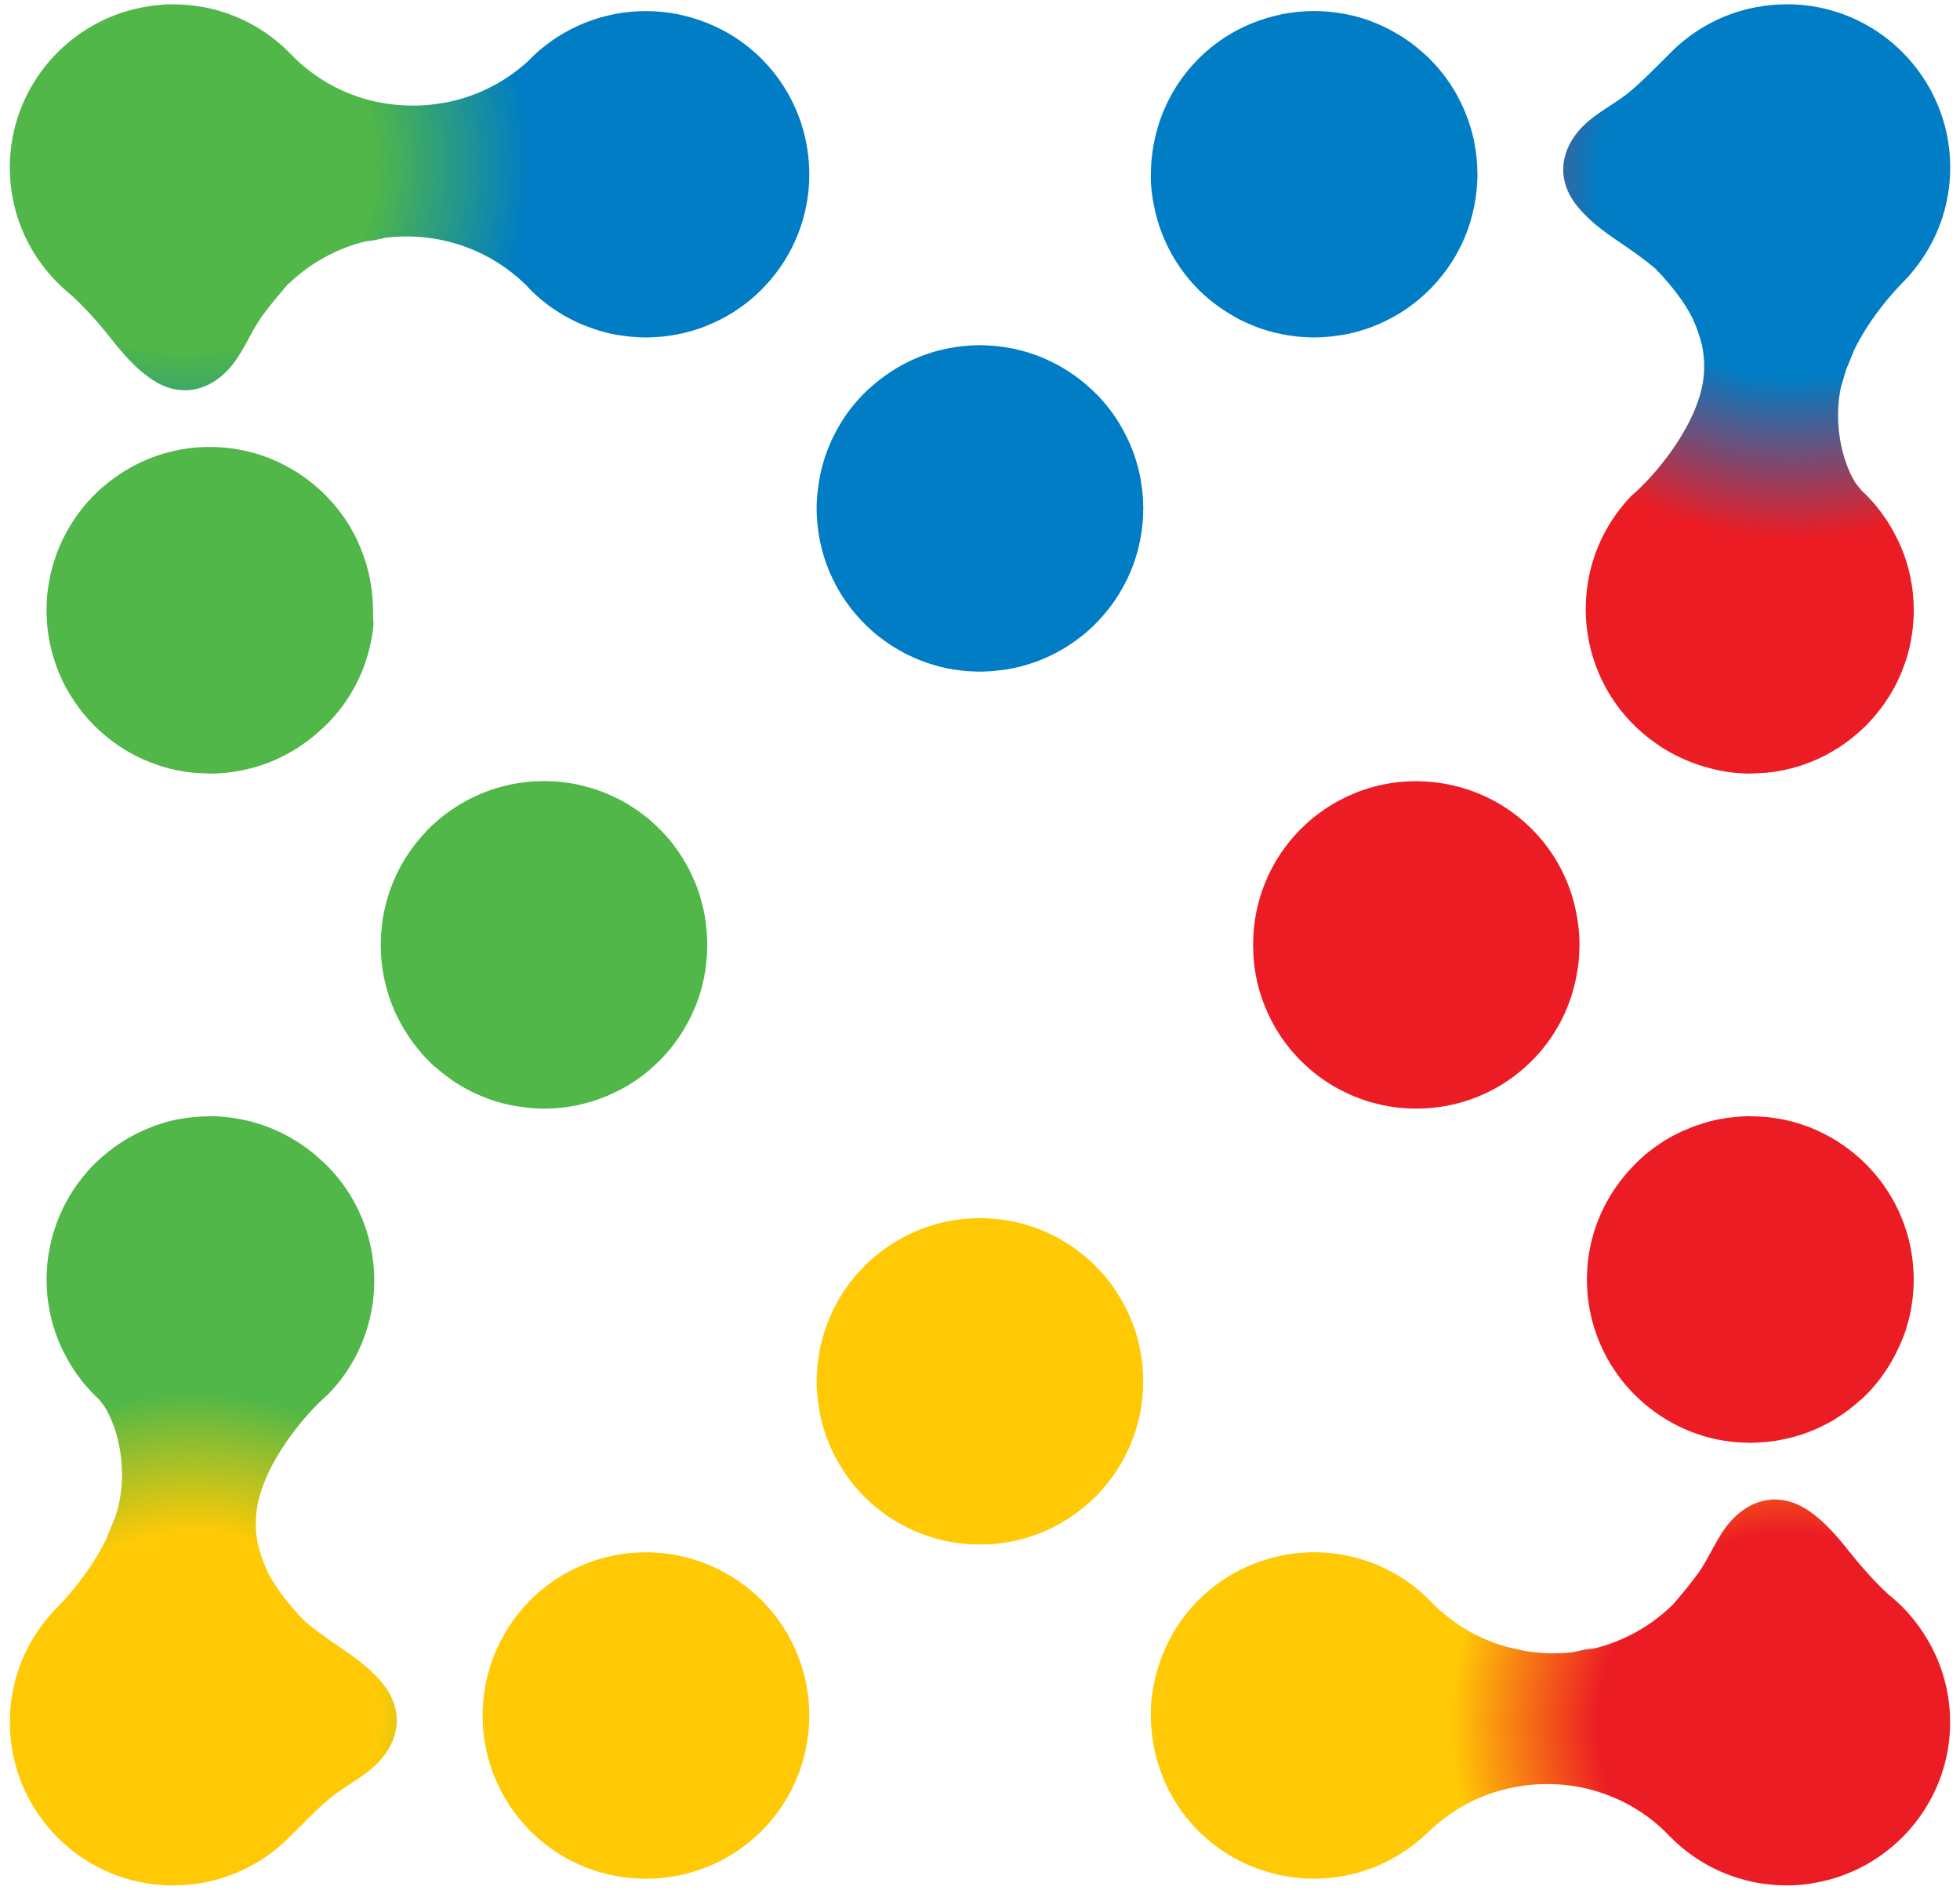
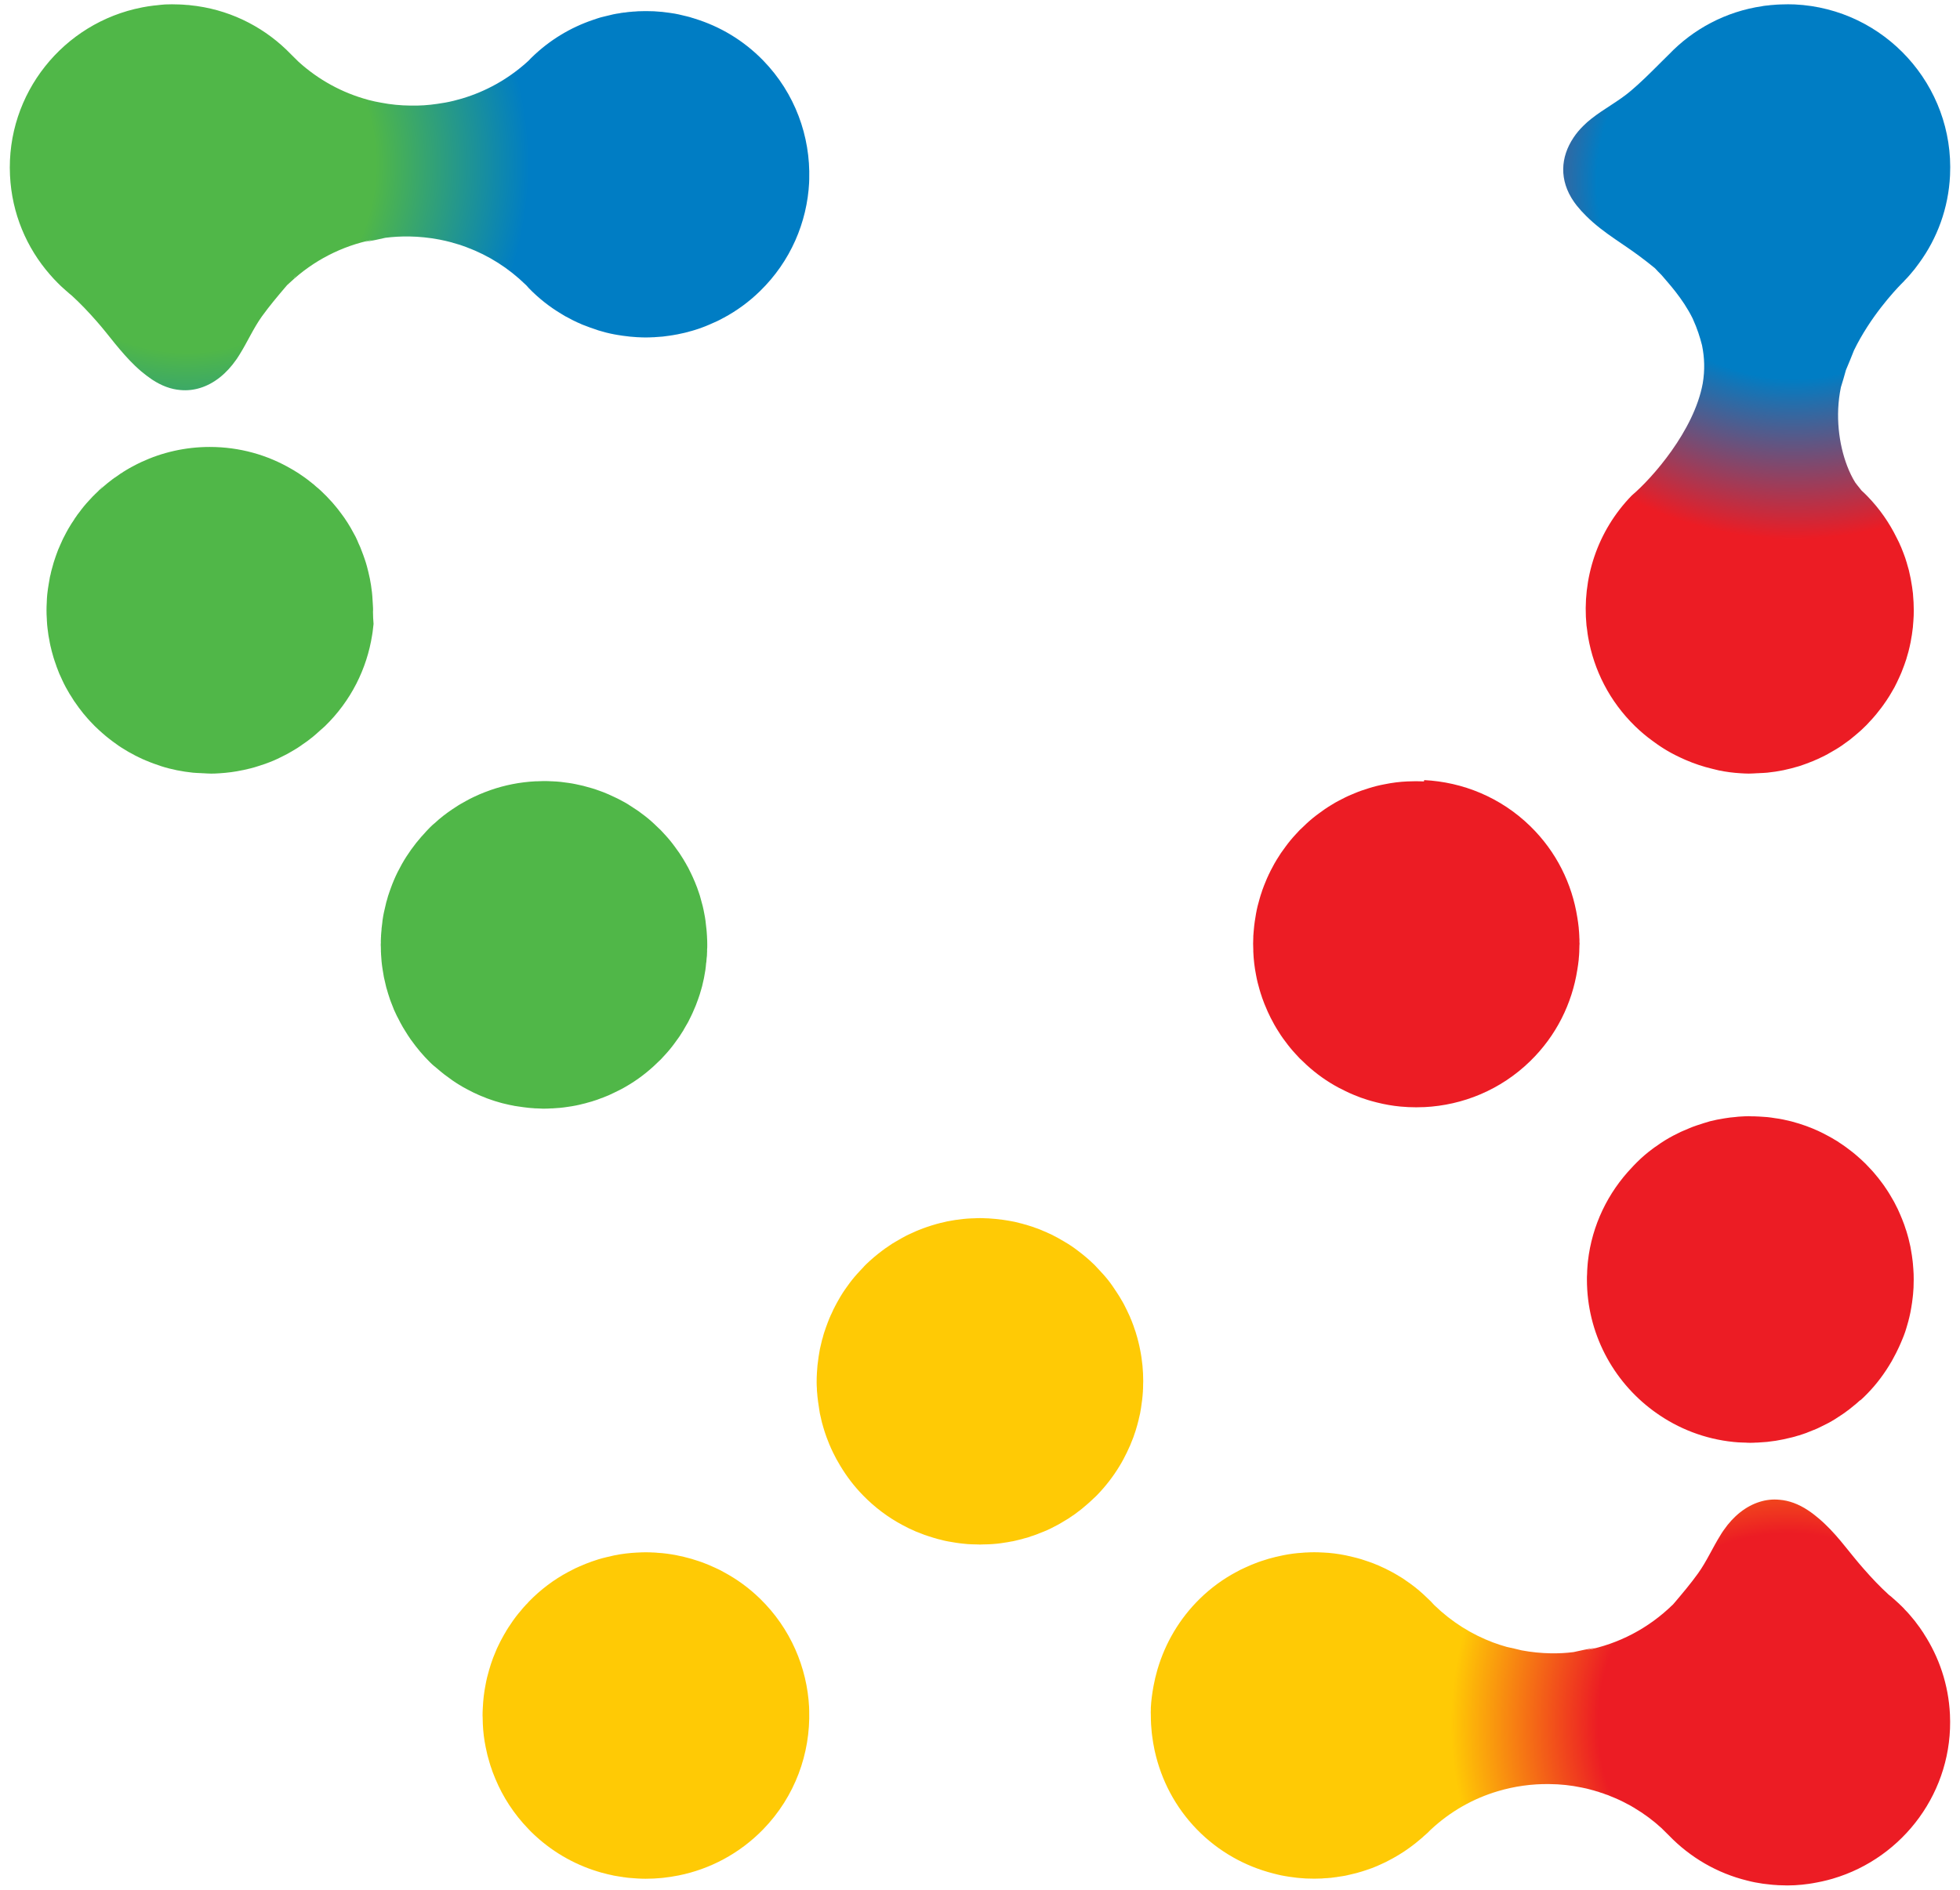
<svg xmlns="http://www.w3.org/2000/svg" id="Layer_1" x="0px" y="0px" width="238.11px" height="229.606px" viewBox="0 0 238.11 229.606" xml:space="preserve">
  <g>
    <radialGradient id="SVGID_1_" cx="217.267" cy="209.427" r="41.002" gradientUnits="userSpaceOnUse">
      <stop offset="0.564" style="stop-color:#EC1C24" />
      <stop offset="1" style="stop-color:#FFCA05" />
    </radialGradient>
    <path fill="url(#SVGID_1_)" d="M233.695,198.451c-0.17-0.26-0.34-0.52-0.52-0.77c-0.01-0.012-0.01-0.021-0.029-0.031 c-0.351-0.5-0.731-0.98-1.13-1.43c-0.2-0.23-0.4-0.459-0.62-0.67c-0.04-0.061-0.101-0.119-0.16-0.18 c-0.08-0.08-0.16-0.17-0.25-0.25c-0.05-0.051-0.1-0.1-0.16-0.15c-0.04-0.039-0.09-0.09-0.13-0.129 c-0.2-0.191-0.41-0.371-0.62-0.561c-0.04-0.031-0.08-0.061-0.11-0.09c-0.01-0.01-0.02-0.021-0.029-0.031 c-0.141-0.129-0.28-0.25-0.42-0.35c-0.02,0-0.03-0.01-0.04-0.029c-1.09-0.99-2.09-2.051-3.061-3.16 c-0.79-0.891-1.529-1.83-2.279-2.75c-0.75-0.93-1.53-1.84-2.391-2.66c-0.25-0.24-0.51-0.48-0.77-0.699 c-0.42-0.361-0.86-0.701-1.33-1.012c-1.16-0.77-2.33-1.189-3.46-1.279c-0.011,0-0.011,0-0.011,0c-0.819-0.08-1.619,0.01-2.39,0.25 c-1.68,0.52-3.189,1.721-4.37,3.43c-0.05,0.061-0.09,0.131-0.14,0.201c-0.08,0.129-0.17,0.25-0.24,0.379 c-0.97,1.541-1.689,3.211-2.75,4.689c-0.89,1.24-1.89,2.422-2.87,3.58c-0.059,0.061-0.109,0.121-0.149,0.17 c-0.02,0.031-0.04,0.051-0.061,0.07h-0.01c-2.94,2.861-6.55,4.74-10.47,5.51c0.359-0.1,0.71-0.199,1.069-0.309 c-0.92,0.17-1.79,0.35-2.63,0.539c-0.899,0.121-1.819,0.16-2.74,0.15c-1.21-0.02-2.399-0.141-3.56-0.359 c-0.57-0.141-1.16-0.281-1.77-0.41h-0.011c-0.06-0.01-0.12-0.031-0.17-0.051c-0.5-0.141-0.99-0.299-1.47-0.48 c-0.02-0.01-0.04-0.01-0.06-0.02c-2.631-0.99-5.04-2.51-7.11-4.51c-0.04-0.051-0.08-0.09-0.14-0.141c0-0.02-0.02-0.039-0.061-0.059 c0-0.021-0.01-0.031-0.03-0.041c-0.06-0.08-0.13-0.15-0.199-0.219c-0.061-0.061-0.12-0.121-0.181-0.172 c-0.22-0.219-0.45-0.439-0.689-0.658c-0.71-0.66-1.46-1.24-2.24-1.762c0,0-0.01-0.02-0.021-0.02c-0.26-0.18-0.52-0.35-0.79-0.5 c-0.27-0.17-0.55-0.33-0.829-0.48c-0.261-0.139-0.521-0.279-0.79-0.408c-0.02-0.012-0.04-0.021-0.07-0.031 c-0.12-0.061-0.24-0.119-0.37-0.17c-0.16-0.08-0.33-0.15-0.5-0.23c-0.05-0.02-0.09-0.039-0.14-0.049 c-0.25-0.111-0.511-0.211-0.771-0.301c-0.069-0.029-0.149-0.061-0.229-0.08c-0.28-0.1-0.551-0.189-0.84-0.279 c-0.311-0.09-0.62-0.18-0.931-0.25c-0.319-0.08-0.63-0.15-0.95-0.221c-0.92-0.189-1.869-0.311-2.83-0.35 c-0.02,0.01-0.039,0.01-0.05,0c-0.319-0.02-0.64-0.029-0.97-0.029h-0.01c-0.311,0-0.62,0.01-0.931,0.029 c-0.05-0.01-0.109,0-0.159,0.01c-0.101,0-0.19,0-0.29,0.02c-0.79,0.041-1.58,0.15-2.341,0.301c-0.31,0.061-0.619,0.131-0.92,0.199 c-0.01,0-0.02,0.01-0.029,0.01c-0.301,0.07-0.59,0.15-0.88,0.23c-0.03,0.01-0.061,0.02-0.091,0.031 c-0.199,0.059-0.399,0.119-0.6,0.189c-0.07,0.02-0.14,0.049-0.22,0.07c-0.11,0.039-0.221,0.08-0.34,0.119 c-0.11,0.041-0.221,0.08-0.341,0.131c-0.18,0.07-0.369,0.139-0.55,0.219c-0.01,0-0.01,0.01-0.02,0.01 c-0.24,0.102-0.471,0.201-0.7,0.311c-0.061,0.031-0.11,0.061-0.17,0.08c-0.29,0.131-0.58,0.27-0.86,0.439h-0.01 c-1.58,0.842-3.07,1.92-4.41,3.23c-2.509,2.449-4.216,5.412-5.15,8.561c-0.018,0.061-0.035,0.121-0.053,0.182 c-0.172,0.602-0.314,1.205-0.429,1.816c-0.011,0.053-0.02,0.105-0.03,0.16c-0.15,0.838-0.267,1.682-0.309,2.531 c0,0.07,0,0.131,0,0.201c-0.01,0.119-0.01,0.238-0.01,0.359c0.01,0.129,0.01,0.27,0.01,0.4c0,0.369,0.011,0.736,0.03,1.1 c0.018,0.324,0.046,0.646,0.079,0.969c0.016,0.143,0.035,0.283,0.053,0.424c0.071,0.564,0.165,1.125,0.284,1.684 c0.016,0.07,0.031,0.139,0.047,0.209c0.776,3.447,2.461,6.732,5.097,9.445c2.63,2.701,5.862,4.484,9.273,5.355 c0.006,0,0.012,0.002,0.017,0.004h0.003c0.318,0.08,0.636,0.166,0.957,0.23c0.16,0.039,0.33,0.07,0.49,0.09 c0.16,0.02,0.319,0.049,0.49,0.08c0.319,0.039,0.659,0.09,0.989,0.129c0.03-0.01,0.07,0,0.11,0.01c0.31,0.031,0.61,0.051,0.92,0.07 c0.309,0.01,0.63,0.01,0.94,0.021c0.05,0,0.09,0,0.14,0c0.29-0.012,0.58-0.012,0.87-0.021c0.02,0,0.04,0,0.069-0.01 c0.131-0.01,0.261-0.01,0.4-0.029c0.14,0,0.28-0.01,0.42-0.031c0.01,0,0.03,0,0.04,0h0.01c0.04,0,0.091-0.01,0.141-0.01 c0.189-0.02,0.39-0.049,0.59-0.08c0.05,0,0.1,0,0.149-0.02c0.15-0.02,0.301-0.039,0.45-0.07c0.05,0,0.101-0.01,0.15-0.02 c0.12-0.02,0.24-0.039,0.36-0.061c0.039-0.01,0.079-0.01,0.109-0.02c0.05-0.02,0.101-0.02,0.141-0.029 c0.069-0.01,0.14-0.031,0.199-0.051c0.04,0,0.07-0.01,0.1-0.02c0.1-0.02,0.2-0.041,0.29-0.07c0.015,0,0.027-0.008,0.04-0.01 c0.11-0.025,0.226-0.045,0.33-0.08c0.01,0.01,0.01,0,0.01,0c0.18-0.039,0.359-0.09,0.54-0.15c0.01,0,0.029,0,0.04-0.01 c0.1-0.02,0.189-0.051,0.279-0.08c0.051-0.01,0.101-0.029,0.15-0.049c0.08-0.021,0.17-0.051,0.25-0.08 c0.03-0.012,0.06-0.021,0.09-0.031c0.021-0.006,0.041-0.016,0.062-0.021c0.455-0.148,0.908-0.314,1.349-0.508 c0.072-0.031,0.142-0.07,0.214-0.102c0.009,0,0.018,0,0.026-0.008c0.16-0.07,0.319-0.141,0.48-0.221c0.11-0.051,0.23-0.1,0.34-0.16 c0.061-0.029,0.116-0.063,0.176-0.094c0.429-0.215,0.848-0.451,1.263-0.701c0.021-0.012,0.042-0.021,0.062-0.035 c0.01-0.006,0.019-0.012,0.028-0.018c0.919-0.559,1.8-1.197,2.638-1.922c0.066-0.057,0.139-0.115,0.204-0.17 c0.061-0.057,0.121-0.115,0.182-0.172c0.172-0.156,0.352-0.297,0.519-0.459c0.09-0.09,0.17-0.17,0.25-0.26 c0.03-0.02,0.05-0.039,0.07-0.061c2.359-2.209,5.16-3.799,8.18-4.689c1.99-0.59,4.09-0.891,6.23-0.859 c1.33,0.01,2.649,0.148,3.93,0.42c0.38,0.07,0.75,0.16,1.12,0.26c0.02,0,0.04,0.01,0.05,0.02c0.17,0.041,0.34,0.08,0.51,0.141 c0.02,0,0.04,0,0.061,0.02c0.18,0.039,0.359,0.1,0.54,0.17c0.21,0.061,0.41,0.119,0.609,0.211c0.21,0.059,0.42,0.139,0.63,0.238 c0.721,0.281,1.421,0.602,2.101,0.98c0.01-0.01,0.01,0,0.01,0c0.23,0.121,0.45,0.24,0.67,0.381c0.04,0.01,0.07,0.029,0.101,0.059 c1.159,0.691,2.26,1.5,3.279,2.432c0.311,0.309,0.62,0.609,0.931,0.92c2.55,2.639,5.83,4.58,9.529,5.479 c0.61,0.16,1.23,0.281,1.87,0.371c0.32,0.039,0.63,0.08,0.95,0.109c0.22,0.031,0.43,0.041,0.64,0.051 c0.17,0.02,0.351,0.029,0.521,0.029c0.58,0.031,1.17,0.031,1.76,0c0.584-0.029,1.16-0.092,1.731-0.172 c0.333-0.045,0.658-0.109,0.986-0.17c0.206-0.039,0.412-0.08,0.616-0.125c0.419-0.094,0.831-0.197,1.239-0.316 c0.027-0.008,0.055-0.018,0.082-0.025c8.57-2.529,14.656-10.645,14.205-19.951c-0.174-3.623-1.329-6.973-3.179-9.813 C233.709,198.476,233.703,198.462,233.695,198.451z M202.886,195.371c-0.011,0.01-0.02,0.02-0.02,0.029 c-0.08,0.061-0.16,0.141-0.24,0.23C202.715,195.541,202.795,195.46,202.886,195.371z" />
    <path fill="#EC1C24" d="M226.115,170.041c0,0,0,0,0.01-0.01c0.25-0.23,0.5-0.471,0.74-0.721c1.147-1.176,2.098-2.471,2.893-3.832 c0.005-0.01,0.012-0.018,0.018-0.027c0.074-0.131,0.143-0.264,0.216-0.395c0.254-0.461,0.493-0.924,0.708-1.4 c0.147-0.326,0.292-0.65,0.426-0.986c0.061-0.129,0.11-0.26,0.16-0.398c0.12-0.301,0.22-0.611,0.311-0.92 c0.029-0.07,0.05-0.141,0.06-0.211c0.01-0.01,0.01-0.02,0.01-0.029c0.04-0.141,0.08-0.281,0.12-0.42 c0.04-0.131,0.08-0.26,0.1-0.391c0.01-0.029,0.02-0.061,0.029-0.1c0-0.02,0.01-0.051,0.021-0.08c0.029-0.1,0.05-0.201,0.069-0.301 c0.03-0.119,0.051-0.25,0.08-0.369c0.011-0.051,0.02-0.1,0.03-0.16c0.02-0.131,0.05-0.26,0.07-0.391 c0.08-0.439,0.14-0.889,0.189-1.35c0.011-0.07,0.021-0.141,0.021-0.209c0-0.021,0.01-0.041,0.01-0.07 c0.02-0.271,0.04-0.551,0.059-0.82c0.011-0.32,0.021-0.641,0.021-0.971c0-0.01,0-0.029,0-0.049c-0.01-0.211-0.01-0.42-0.01-0.641 c-0.011-0.17-0.021-0.35-0.03-0.52c0-0.051,0-0.09-0.01-0.141c-0.011-0.211-0.03-0.42-0.05-0.631 c-0.011-0.059-0.011-0.119-0.02-0.18c0-0.01,0-0.02,0-0.029c-0.02-0.15-0.04-0.301-0.06-0.449c-0.011-0.111-0.03-0.211-0.04-0.311 c-0.03-0.16-0.051-0.32-0.08-0.48c-0.03-0.189-0.07-0.391-0.1-0.58c-0.06-0.27-0.12-0.539-0.189-0.811 c-0.021-0.068-0.04-0.139-0.05-0.209c-0.04-0.141-0.08-0.291-0.12-0.43c-0.051-0.16-0.09-0.32-0.141-0.48 c-0.02-0.07-0.05-0.141-0.08-0.221c-0.05-0.17-0.109-0.34-0.17-0.52c-0.08-0.221-0.16-0.439-0.25-0.65 c-0.069-0.18-0.14-0.35-0.22-0.529c-0.1-0.23-0.2-0.471-0.31-0.701c-0.131-0.27-0.261-0.529-0.4-0.789 c-0.03-0.051-0.05-0.1-0.08-0.15c-0.13-0.23-0.26-0.459-0.4-0.689c-0.02-0.041-0.039-0.07-0.06-0.1 c-0.14-0.24-0.28-0.461-0.43-0.68c-0.021-0.041-0.05-0.092-0.09-0.131c-0.131-0.211-0.28-0.42-0.44-0.631 c-0.17-0.229-0.34-0.459-0.52-0.68c-0.02-0.02-0.03-0.049-0.061-0.07c-0.14-0.18-0.29-0.359-0.439-0.529 c-0.07-0.09-0.15-0.17-0.23-0.26c-0.17-0.189-0.34-0.369-0.52-0.551c0-0.01-0.02-0.02-0.02-0.02c-0.11-0.129-0.24-0.25-0.36-0.369 c-0.04-0.041-0.08-0.08-0.119-0.111c-0.2-0.199-0.41-0.389-0.62-0.568c-0.24-0.221-0.5-0.432-0.761-0.641 c-0.159-0.131-0.319-0.25-0.489-0.371c-0.091-0.08-0.19-0.148-0.29-0.219c-0.101-0.07-0.2-0.141-0.301-0.211 c-0.06-0.039-0.119-0.09-0.189-0.129c-0.1-0.07-0.21-0.141-0.32-0.212c-0.12-0.09-0.25-0.17-0.37-0.24 c-0.06-0.039-0.12-0.08-0.189-0.109c-0.09-0.061-0.181-0.109-0.26-0.16c-0.16-0.09-0.33-0.18-0.49-0.269 c-0.811-0.451-1.66-0.84-2.53-1.16c-0.06-0.02-0.11-0.041-0.16-0.061c-0.29-0.1-0.569-0.199-0.859-0.289 c-0.311-0.09-0.631-0.18-0.94-0.271c-0.32-0.08-0.64-0.148-0.96-0.219c-0.34-0.07-0.68-0.131-1.02-0.17 c-0.311-0.051-0.631-0.1-0.95-0.131c-0.005,0-0.01,0-0.014,0c-0.136-0.014-0.274-0.018-0.411-0.029 c-0.205-0.016-0.408-0.035-0.615-0.041c-0.021,0-0.04,0-0.05,0c-0.28-0.018-0.56-0.025-0.84-0.025 c-0.102-0.002-0.199-0.016-0.301-0.014c-0.12,0-0.24,0.01-0.37,0.01c-0.02,0-0.04,0-0.06,0c-0.18,0.01-0.36,0.02-0.54,0.029 c-0.22,0.01-0.45,0.031-0.67,0.061c-0.44,0.029-0.88,0.09-1.311,0.16c-0.619,0.09-1.229,0.221-1.83,0.369 c0,0-0.01,0.012-0.02,0.012c-0.24,0.068-0.49,0.139-0.73,0.219c-0.079,0.023-0.153,0.055-0.231,0.078 c-0.371,0.117-0.739,0.234-1.101,0.373c-0.268,0.102-0.528,0.221-0.791,0.334c-0.208,0.092-0.424,0.168-0.627,0.266 c-0.289,0.139-0.59,0.289-0.88,0.439c-0.73,0.381-1.42,0.811-2.09,1.301c-0.149,0.09-0.3,0.199-0.439,0.309 c-0.681,0.5-1.32,1.051-1.92,1.65c-0.11,0.121-0.23,0.23-0.341,0.35c-0.01,0.012-0.02,0.021-0.029,0.031 c-0.011,0.01-0.021,0.02-0.03,0.029c-0.061,0.064-0.121,0.135-0.183,0.199c-2.91,3.043-4.86,7.006-5.357,11.41 c-0.02,0.23-0.05,0.471-0.06,0.701c-0.021,0.279-0.04,0.549-0.04,0.83c-0.02,0.23-0.02,0.449-0.02,0.68 c0,6.52,3.16,12.32,8.03,15.93c0.109,0.09,0.22,0.17,0.33,0.24c2.729,1.949,5.97,3.221,9.47,3.57c0.36,0.039,0.72,0.061,1.08,0.07 c0.12,0,0.25,0.01,0.38,0.01c0.18,0.02,0.37,0.02,0.55,0.02c0.21,0,0.42,0,0.63-0.02c0.2,0,0.4-0.01,0.601-0.031 c0.05,0,0.109-0.01,0.16-0.01c0.23-0.01,0.449-0.029,0.67-0.049c0.05-0.01,0.1-0.01,0.15-0.021c0.28-0.029,0.561-0.068,0.84-0.109 c0.061-0.01,0.11-0.02,0.171-0.029c0.534-0.086,1.058-0.199,1.577-0.328c0.078-0.02,0.153-0.033,0.232-0.053 c0.25-0.059,0.5-0.129,0.74-0.209c0.05-0.01,0.1-0.031,0.16-0.041c0.189-0.059,0.38-0.119,0.569-0.189 c0.05-0.02,0.11-0.041,0.17-0.061c0,0,0,0,0.011,0c0.04-0.02,0.09-0.029,0.13-0.049c0.01,0,0.02-0.01,0.04-0.01 c0.029-0.021,0.069-0.031,0.109-0.051c0.09-0.029,0.19-0.07,0.28-0.109c0.16-0.061,0.32-0.131,0.47-0.191c0.011,0,0.011,0,0.011,0 c0.01,0,0.02,0,0.02-0.01c0.01,0,0.01,0,0.01,0c0.29-0.119,0.59-0.25,0.87-0.4c0.58-0.27,1.141-0.568,1.69-0.91 c0.22-0.139,0.45-0.289,0.67-0.439c0.22-0.139,0.439-0.289,0.649-0.449c0.051-0.041,0.101-0.07,0.16-0.121 c0.03-0.02,0.061-0.039,0.101-0.068c0.06-0.041,0.109-0.092,0.17-0.131c0.189-0.15,0.38-0.301,0.569-0.461 c0.24-0.189,0.471-0.389,0.69-0.6c0.01,0,0.02-0.01,0.03-0.02c0.01,0,0.02-0.01,0.029-0.02c-0.02,0.02-0.04,0.049-0.069,0.08 C225.995,170.15,226.056,170.101,226.115,170.041z" />
    <radialGradient id="SVGID_2_" cx="217.933" cy="22.093" r="43.416" gradientUnits="userSpaceOnUse">
      <stop offset="0.551" style="stop-color:#007DC4" />
      <stop offset="1" style="stop-color:#EC1C24" />
    </radialGradient>
    <path fill="url(#SVGID_2_)" d="M191.545,24.97c0.36,0.449,0.74,0.871,1.15,1.27c1.08,1.08,2.31,1.99,3.58,2.861 c0.979,0.67,1.97,1.33,2.92,2.039c0.64,0.471,1.26,0.961,1.87,1.461c0.23,0.26,0.49,0.52,0.75,0.779c0.01,0,0.01,0.01,0.02,0.019 c0.9,1.061,2.561,2.83,3.77,5.24c0.02,0.051,0.04,0.09,0.059,0.131c0.53,1.16,0.851,2.189,1.101,3.16c0,0.039,0.01,0.068,0.02,0.1 c0.28,1.389,0.35,2.91,0.07,4.561c-1.061,5.77-6.17,11.539-8.61,13.6c-4.24,4.35-6.06,10.17-5.51,15.799 c0.03,0.191,0.05,0.381,0.08,0.57c0.03,0.281,0.07,0.57,0.12,0.85c0.689,3.98,2.59,7.791,5.7,10.82c0.68,0.66,1.39,1.26,2.13,1.791 c0.18,0.139,0.359,0.269,0.55,0.398c0.08,0.051,0.149,0.102,0.23,0.16c0.051,0.041,0.11,0.07,0.16,0.102 c0.01,0,0.01,0.01,0.01,0.01c0.261,0.17,0.521,0.34,0.78,0.49c0.69,0.412,1.418,0.768,2.162,1.098 c0.041,0.018,0.082,0.035,0.123,0.053c1.037,0.451,2.121,0.813,3.244,1.08c0.063,0.016,0.124,0.031,0.187,0.045 c0.199,0.045,0.394,0.105,0.595,0.145c0.869,0.18,1.77,0.299,2.68,0.35c0.18,0.01,0.36,0.02,0.54,0.029c0.02,0,0.04,0,0.06,0 c0.12,0,0.25,0.01,0.37,0.01c0.339,0.002,0.673-0.031,1.009-0.045c0.044-0.002,0.088-0.002,0.132-0.004c0.01,0,0.029,0,0.05,0 c0.025-0.002,0.051-0.008,0.076-0.008c0.322-0.018,0.646-0.021,0.965-0.055c0.666-0.068,1.324-0.168,1.969-0.299 c0.63-0.129,1.25-0.299,1.87-0.479c0.03-0.01,0.07-0.021,0.1-0.031c0.28-0.1,0.57-0.189,0.851-0.299 c0.279-0.102,0.569-0.221,0.85-0.33c0.03-0.01,0.05-0.021,0.08-0.041c0.28-0.109,0.559-0.24,0.84-0.379 c0.28-0.131,0.561-0.272,0.83-0.42c0.021-0.01,0.04-0.021,0.061-0.041c0.119-0.07,0.25-0.141,0.369-0.209 c0.041-0.025,0.09-0.055,0.139-0.082c0.097-0.059,0.196-0.107,0.292-0.168c0.55-0.32,1.069-0.682,1.58-1.07 c0.17-0.121,0.33-0.24,0.489-0.381c0.08-0.059,0.16-0.129,0.24-0.199c0.01,0,0.03-0.01,0.04-0.031c0.16-0.129,0.32-0.27,0.48-0.408 c0.25-0.211,0.5-0.441,0.739-0.682c0.2-0.189,0.391-0.379,0.561-0.58c0.08-0.09,0.17-0.18,0.26-0.279 c0.03-0.02,0.05-0.039,0.061-0.061c0.359-0.398,0.71-0.818,1.039-1.26c0.04-0.059,0.091-0.119,0.141-0.18 c0.18-0.24,0.359-0.49,0.53-0.75c0.01-0.01,0.02-0.01,0.02-0.02c0.14-0.211,0.28-0.43,0.42-0.65c0.09-0.15,0.18-0.289,0.26-0.439 c0.12-0.191,0.23-0.391,0.341-0.59c0.21-0.4,0.409-0.811,0.59-1.221c0.1-0.199,0.18-0.41,0.27-0.609 c0.12-0.301,0.23-0.59,0.34-0.891c0.09-0.25,0.181-0.51,0.261-0.76c0.01-0.08,0.04-0.15,0.06-0.221 c0.07-0.219,0.13-0.439,0.19-0.66c0.1-0.379,0.18-0.76,0.26-1.139c0.03-0.191,0.069-0.391,0.1-0.59 c0.01-0.051,0.021-0.111,0.03-0.17c0-0.031,0.01-0.061,0.02-0.102c0.04-0.279,0.07-0.559,0.11-0.84c0.01-0.049,0.01-0.1,0.02-0.15 c0-0.02,0-0.039,0-0.068c0.02-0.201,0.039-0.4,0.05-0.602c0.01-0.049,0.01-0.109,0.01-0.158c0-0.061,0.01-0.111,0.01-0.172 c0.01-0.119,0.01-0.238,0.021-0.359c0-0.199,0-0.41,0.01-0.609c0-0.02,0-0.051,0-0.07c0-0.619-0.03-1.25-0.09-1.869v-0.012 c-0.01-0.049-0.01-0.1-0.01-0.148c-0.03-0.26-0.061-0.51-0.1-0.771c-0.02-0.139-0.04-0.279-0.07-0.42 c-0.029-0.199-0.059-0.398-0.1-0.59c-0.06-0.309-0.13-0.619-0.2-0.92c-0.01-0.029-0.019-0.059-0.019-0.09 c-0.021-0.061-0.04-0.119-0.05-0.18c-0.021-0.07-0.04-0.141-0.061-0.211c-0.04-0.139-0.08-0.279-0.12-0.42 c0-0.01,0-0.019-0.01-0.029c-0.01-0.07-0.03-0.141-0.06-0.209c-0.091-0.311-0.19-0.621-0.311-0.92 c-0.05-0.121-0.09-0.23-0.13-0.342c-0.06-0.148-0.12-0.299-0.18-0.449c-0.011-0.039-0.021-0.08-0.051-0.119 c-0.029-0.07-0.06-0.131-0.09-0.201c-0.08-0.199-0.17-0.389-0.27-0.58c-0.049-0.102-0.101-0.199-0.15-0.299 c-0.889-1.814-2.063-3.521-3.55-5.051c-0.23-0.24-0.46-0.459-0.7-0.68c-0.019-0.02-0.029-0.029-0.04-0.041 c-0.17-0.209-0.34-0.42-0.5-0.629c0-0.01,0-0.01-0.01-0.01c-0.07-0.1-0.15-0.191-0.22-0.291c0,0,0-0.01-0.01-0.01 c-0.36-0.58-0.7-1.26-0.99-2.029c-0.99-2.58-1.481-6.09-0.76-9.561c0.21-0.66,0.409-1.35,0.609-2.08 c0.351-0.801,0.66-1.609,0.98-2.4c1.96-4.029,4.859-7.16,5.76-8.08c0.09-0.08,0.17-0.17,0.25-0.25c0.06-0.059,0.12-0.119,0.16-0.18 c0.22-0.209,0.42-0.439,0.62-0.67c0.399-0.449,0.779-0.93,1.13-1.43c2.2-3.01,3.56-6.67,3.75-10.65 c0.529-10.92-7.931-20.24-18.86-20.769c-0.541-0.025-1.074-0.02-1.604,0c-0.018,0-0.038-0.002-0.057,0 c-0.33,0.01-0.66,0.029-0.989,0.061c-0.2,0.01-0.391,0.029-0.58,0.059c-0.19,0.01-0.381,0.041-0.561,0.061 c-0.06,0.01-0.109,0.02-0.149,0.029c-4.44,0.65-8.381,2.772-11.33,5.842c-0.03,0.029-0.07,0.068-0.101,0.1 c-0.279,0.27-0.559,0.549-0.83,0.82c-0.13,0.129-0.25,0.26-0.38,0.379c-1.08,1.08-2.17,2.16-3.33,3.141 c-1.5,1.279-3.27,2.18-4.81,3.4c-0.351,0.27-0.67,0.559-0.97,0.859c-0.46,0.449-0.86,0.93-1.19,1.43 c-1.58,2.359-1.78,5.17,0.059,7.811C191.325,24.681,191.425,24.819,191.545,24.97z" />
-     <path fill="#EC1C24" d="M172.965,94.94c-0.63-0.031-1.25-0.031-1.88,0c-0.02,0-0.029,0.01-0.05,0c-0.97,0.039-1.92,0.16-2.84,0.35 c-0.65,0.119-1.28,0.279-1.89,0.471c-0.591,0.18-1.17,0.379-1.74,0.619c-0.101,0.039-0.2,0.08-0.311,0.131 c-0.54,0.219-1.06,0.479-1.569,0.75c-0.311,0.158-0.61,0.33-0.91,0.52c-0.54,0.32-1.07,0.68-1.58,1.07 c-0.51,0.369-1,0.77-1.47,1.209c-0.24,0.221-0.471,0.439-0.69,0.66c-0.07,0.051-0.13,0.121-0.189,0.18 c-0.16,0.17-0.32,0.34-0.471,0.51c-0.439,0.471-0.84,0.961-1.21,1.471c-0.39,0.51-0.74,1.029-1.059,1.561 c-0.2,0.33-0.391,0.66-0.561,1c-0.13,0.229-0.25,0.469-0.359,0.709c-0.04,0.07-0.08,0.141-0.1,0.211 c-0.1,0.209-0.199,0.42-0.279,0.629c-0.091,0.201-0.17,0.4-0.25,0.611c-0.08,0.199-0.16,0.41-0.23,0.619 c-0.01,0.041-0.03,0.09-0.04,0.141c-0.1,0.27-0.18,0.539-0.26,0.82c-0.18,0.6-0.33,1.209-0.44,1.83 c-0.058,0.311-0.108,0.629-0.153,0.947c-0.05,0.342-0.088,0.688-0.117,1.037c-0.003,0.031-0.007,0.064-0.009,0.096 c-0.02,0.209-0.03,0.42-0.051,0.629c0,0.029,0,0.051,0,0.07c0,0.02,0,0.039,0,0.061c0,0.049,0,0.1,0,0.16 c-0.029,0.529-0.029,1.068,0,1.609c-0.01,0.049,0,0.09,0,0.141c0,0.02,0,0.039,0,0.049c0.04,0.951,0.15,1.881,0.33,2.791 c0.11,0.619,0.261,1.229,0.44,1.83c0.08,0.27,0.16,0.539,0.26,0.818c0.01,0.041,0.02,0.08,0.04,0.131c0.09,0.25,0.18,0.5,0.28,0.75 c0.08,0.199,0.16,0.4,0.25,0.59c0.1,0.25,0.21,0.49,0.33,0.73c0.109,0.24,0.229,0.48,0.359,0.709c0.17,0.34,0.36,0.67,0.561,1 c0.319,0.531,0.67,1.061,1.059,1.561c0.37,0.51,0.771,1,1.21,1.471c0.15,0.17,0.311,0.34,0.471,0.51 c0.06,0.061,0.119,0.129,0.189,0.18c0.22,0.221,0.45,0.439,0.69,0.66c1.199,1.1,2.5,2.02,3.88,2.76 c0.28,0.15,0.569,0.291,0.859,0.43c0.29,0.141,0.58,0.281,0.881,0.4c0.04,0.02,0.09,0.039,0.14,0.061 c0.55,0.229,1.11,0.439,1.68,0.609c0.16,0.051,0.32,0.1,0.481,0.141c0.2,0.059,0.41,0.109,0.609,0.16c0.95,0.24,1.91,0.41,2.87,0.5 c0.63,0.059,1.271,0.09,1.91,0.09c0.01,0,0.02,0,0.03,0c0.28,0,0.56-0.01,0.85-0.021c0.021,0,0.03,0,0.05,0 c0.021-0.01,0.051-0.01,0.07,0c4.66-0.229,9.26-2.078,12.86-5.59c3.185-3.104,5.08-7.012,5.722-11.096 c0.067-0.4,0.125-0.805,0.168-1.213c0.01-0.061,0.01-0.111,0.01-0.16c0.03-0.281,0.051-0.57,0.061-0.85c0-0.031,0-0.061,0-0.092 c0.01-0.229,0.02-0.459,0.02-0.699c0.011-0.029,0.011-0.07,0.011-0.1c0-0.041,0-0.09,0-0.131c0-0.029,0-0.07-0.011-0.1 c0.011-0.23,0-0.471-0.02-0.699c0.01-0.031,0.01-0.061,0-0.09c-0.01-0.281-0.03-0.57-0.061-0.852c0-0.049-0.01-0.1-0.01-0.158 c-0.043-0.41-0.101-0.814-0.168-1.217c-0.642-4.084-2.537-7.992-5.722-11.094c-3.601-3.51-8.221-5.361-12.88-5.59 C173.005,94.94,172.985,94.94,172.965,94.94z" />
-     <path fill="#007DC4" d="M139.815,22.13c0.043,0.863,0.162,1.721,0.316,2.572c0.001,0.006,0.003,0.014,0.004,0.021 c0.124,0.682,0.284,1.355,0.48,2.021c0.001,0.002,0.001,0.004,0.001,0.006c0.93,3.17,2.643,6.152,5.169,8.619 c1.194,1.158,2.501,2.125,3.879,2.924c0.048,0.027,0.093,0.059,0.142,0.086c0.13,0.08,0.27,0.15,0.399,0.23 c0.51,0.289,1.04,0.539,1.58,0.76c0.061,0.029,0.12,0.049,0.18,0.08c0.29,0.129,0.58,0.24,0.881,0.35 c0.26,0.1,0.529,0.189,0.79,0.27c0.14,0.041,0.279,0.09,0.43,0.131c0.06,0.02,0.109,0.029,0.16,0.039 c0.25,0.08,0.5,0.141,0.75,0.201c0.31,0.07,0.62,0.139,0.92,0.199c0.01,0,0.019,0.01,0.029,0c0.301,0.061,0.601,0.109,0.9,0.15 c0.521,0.08,1.03,0.141,1.561,0.16c0.05,0,0.109,0.01,0.159,0.01c0.02,0.01,0.051,0.01,0.07,0.01c0.02,0,0.04,0,0.06,0 c0.011,0,0.03,0,0.04,0c0.311,0.02,0.62,0.029,0.931,0.029h0.01c0.3,0,0.6-0.01,0.9-0.029c0.029,0,0.069,0,0.109,0 c0,0,0-0.01,0.01,0c0.301-0.02,0.591-0.039,0.891-0.07c0.031-0.002,0.063-0.008,0.095-0.012c0.286-0.027,0.569-0.063,0.852-0.104 c0.033-0.006,0.066-0.012,0.101-0.018c0.298-0.045,0.599-0.086,0.892-0.146c0.641-0.121,1.271-0.279,1.881-0.471 c0.63-0.18,1.239-0.4,1.84-0.66c0.05-0.01,0.09-0.029,0.14-0.049c0.17-0.07,0.34-0.141,0.5-0.23c0.08-0.029,0.17-0.07,0.25-0.109 c0.04-0.031,0.08-0.051,0.12-0.061c0.51-0.25,1.02-0.52,1.51-0.811c0.11-0.049,0.22-0.119,0.32-0.189 c0.22-0.131,0.439-0.27,0.649-0.41c0.011-0.01,0.021-0.01,0.021-0.02c0.78-0.52,1.53-1.111,2.24-1.76 c0.239-0.221,0.47-0.441,0.689-0.66c0.061-0.051,0.12-0.111,0.181-0.17c0.069-0.07,0.14-0.141,0.199-0.221 c0.02-0.01,0.03-0.02,0.03-0.039c0.04-0.021,0.061-0.041,0.061-0.061c0.06-0.051,0.1-0.09,0.14-0.141 c0.04-0.029,0.07-0.07,0.08-0.1c0.059-0.041,0.09-0.09,0.12-0.131c0.02-0.01,0.04-0.029,0.04-0.039c0,0,0.01,0,0.01-0.01 c0.01,0,0.02-0.01,0.01-0.02c0.061-0.051,0.1-0.092,0.13-0.141c0.101-0.109,0.2-0.231,0.28-0.34c0.21-0.24,0.4-0.49,0.59-0.75 c0.19-0.25,0.38-0.51,0.561-0.781c0.14-0.199,0.27-0.408,0.399-0.619c0.04-0.061,0.08-0.119,0.12-0.18 c0.13-0.211,0.25-0.42,0.36-0.641c0.069-0.109,0.14-0.23,0.189-0.35c0.08-0.15,0.16-0.301,0.231-0.449 c0.05-0.08,0.09-0.16,0.13-0.25c0.08-0.16,0.16-0.33,0.229-0.49c0.11-0.24,0.221-0.49,0.311-0.74c0.12-0.291,0.23-0.59,0.33-0.891 c0.09-0.25,0.17-0.49,0.24-0.74c0.02-0.049,0.029-0.109,0.05-0.17c0.151-0.504,0.275-1.018,0.378-1.535 c0.014-0.063,0.029-0.121,0.042-0.184c0-0.031,0.01-0.07,0.02-0.111c0.113-0.572,0.189-1.154,0.247-1.742 c0.003-0.039,0.011-0.078,0.014-0.117c0.018-0.164,0.023-0.33,0.035-0.494c0.009-0.146,0.028-0.289,0.034-0.436 c0.021-0.31,0.03-0.621,0.03-0.941c0-0.068,0-0.129-0.01-0.199c0-0.269-0.011-0.551-0.021-0.82c-0.02-0.299-0.04-0.609-0.069-0.91 c-0.005-0.055-0.014-0.107-0.02-0.162c-0.023-0.226-0.051-0.453-0.083-0.68c-0.052-0.361-0.11-0.723-0.178-1.078 c-0.12-0.639-0.28-1.269-0.47-1.889c-0.02-0.051-0.03-0.101-0.051-0.15c-0.12-0.391-0.25-0.781-0.41-1.17 c-0.06-0.17-0.13-0.35-0.199-0.519c-0.021-0.041-0.03-0.092-0.051-0.131c-0.029-0.08-0.069-0.16-0.109-0.24 c-0.22-0.51-0.46-1-0.73-1.49c-0.14-0.279-0.3-0.561-0.47-0.83c-0.78-1.289-1.72-2.52-2.84-3.639c0-0.012-0.01-0.022-0.03-0.031 c-0.08-0.09-0.16-0.17-0.25-0.26c-0.176-0.172-0.364-0.32-0.545-0.484c-0.052-0.047-0.104-0.098-0.155-0.145 c-0.05-0.043-0.105-0.088-0.155-0.131c-0.758-0.66-1.549-1.258-2.377-1.781c-0.036-0.023-0.072-0.047-0.107-0.068 c-0.01,0-0.02-0.01-0.04-0.02c-0.113-0.076-0.233-0.141-0.353-0.209c-0.342-0.201-0.685-0.402-1.036-0.58 c-0.008-0.004-0.014-0.008-0.021-0.012c-0.14-0.07-0.28-0.141-0.43-0.211c-0.061-0.039-0.13-0.068-0.19-0.09 c-0.16-0.08-0.319-0.16-0.48-0.219c-0.007-0.008-0.013-0.006-0.02-0.008c-0.074-0.031-0.146-0.072-0.221-0.103 c-0.133-0.061-0.266-0.106-0.397-0.158c-0.024-0.01-0.047-0.022-0.072-0.031c-0.141-0.06-0.28-0.109-0.431-0.17 c-0.309-0.119-0.609-0.221-0.92-0.311c-0.01-0.01-0.01,0-0.01,0c-0.22-0.07-0.439-0.139-0.65-0.189 c-0.091-0.029-0.19-0.051-0.28-0.08h-0.01c-0.101-0.029-0.19-0.051-0.28-0.07c-0.17-0.039-0.33-0.08-0.5-0.109 c-0.09-0.02-0.18-0.041-0.27-0.061c-0.199-0.039-0.39-0.07-0.59-0.1c-0.04-0.01-0.09-0.02-0.13-0.02 c-0.13-0.02-0.27-0.041-0.4-0.061c-0.079-0.019-0.159-0.029-0.25-0.029c-0.21-0.041-0.42-0.061-0.63-0.08h-0.01 c-0.28-0.031-0.57-0.051-0.86-0.061c-0.029-0.01-0.05-0.01-0.069-0.01c-0.29-0.01-0.58-0.02-0.87-0.02c-0.04,0-0.09,0-0.14,0 c-0.311,0-0.62,0.01-0.94,0.02c-0.31,0.019-0.61,0.039-0.92,0.07c-0.04,0.01-0.07,0.01-0.11,0.01 c-0.33,0.039-0.66,0.08-0.989,0.129c-0.33,0.041-0.65,0.101-0.98,0.17c-0.36,0.08-0.71,0.16-1.05,0.25 c-0.17,0.041-0.33,0.092-0.49,0.141c-0.11,0.029-0.23,0.07-0.35,0.1c-0.04,0.014-0.08,0.027-0.12,0.041 c-3.031,0.943-5.878,2.625-8.24,5.061c-2.636,2.711-4.32,5.996-5.097,9.443c-0.016,0.068-0.031,0.139-0.047,0.209 c-0.119,0.559-0.213,1.117-0.283,1.682c-0.018,0.143-0.038,0.283-0.054,0.426c-0.033,0.322-0.062,0.644-0.079,0.967 c-0.02,0.365-0.03,0.732-0.03,1.101c0,0.131,0,0.272-0.01,0.4c0,0.121,0,0.231,0.01,0.35 C139.815,21.989,139.815,22.06,139.815,22.13z" />
+     <path fill="#EC1C24" d="M172.965,94.94c-0.63-0.031-1.25-0.031-1.88,0c-0.02,0-0.029,0.01-0.05,0c-0.97,0.039-1.92,0.16-2.84,0.35 c-0.65,0.119-1.28,0.279-1.89,0.471c-0.591,0.18-1.17,0.379-1.74,0.619c-0.101,0.039-0.2,0.08-0.311,0.131 c-0.54,0.219-1.06,0.479-1.569,0.75c-0.311,0.158-0.61,0.33-0.91,0.52c-0.54,0.32-1.07,0.68-1.58,1.07 c-0.51,0.369-1,0.77-1.47,1.209c-0.24,0.221-0.471,0.439-0.69,0.66c-0.07,0.051-0.13,0.121-0.189,0.18 c-0.16,0.17-0.32,0.34-0.471,0.51c-0.439,0.471-0.84,0.961-1.21,1.471c-0.39,0.51-0.74,1.029-1.059,1.561 c-0.2,0.33-0.391,0.66-0.561,1c-0.13,0.229-0.25,0.469-0.359,0.709c-0.04,0.07-0.08,0.141-0.1,0.211 c-0.1,0.209-0.199,0.42-0.279,0.629c-0.091,0.201-0.17,0.4-0.25,0.611c-0.08,0.199-0.16,0.41-0.23,0.619 c-0.01,0.041-0.03,0.09-0.04,0.141c-0.1,0.27-0.18,0.539-0.26,0.82c-0.18,0.6-0.33,1.209-0.44,1.83 c-0.058,0.311-0.108,0.629-0.153,0.947c-0.05,0.342-0.088,0.688-0.117,1.037c-0.003,0.031-0.007,0.064-0.009,0.096 c-0.02,0.209-0.03,0.42-0.051,0.629c0,0.029,0,0.051,0,0.07c0,0.02,0,0.039,0,0.061c-0.029,0.529-0.029,1.068,0,1.609c-0.01,0.049,0,0.09,0,0.141c0,0.02,0,0.039,0,0.049c0.04,0.951,0.15,1.881,0.33,2.791 c0.11,0.619,0.261,1.229,0.44,1.83c0.08,0.27,0.16,0.539,0.26,0.818c0.01,0.041,0.02,0.08,0.04,0.131c0.09,0.25,0.18,0.5,0.28,0.75 c0.08,0.199,0.16,0.4,0.25,0.59c0.1,0.25,0.21,0.49,0.33,0.73c0.109,0.24,0.229,0.48,0.359,0.709c0.17,0.34,0.36,0.67,0.561,1 c0.319,0.531,0.67,1.061,1.059,1.561c0.37,0.51,0.771,1,1.21,1.471c0.15,0.17,0.311,0.34,0.471,0.51 c0.06,0.061,0.119,0.129,0.189,0.18c0.22,0.221,0.45,0.439,0.69,0.66c1.199,1.1,2.5,2.02,3.88,2.76 c0.28,0.15,0.569,0.291,0.859,0.43c0.29,0.141,0.58,0.281,0.881,0.4c0.04,0.02,0.09,0.039,0.14,0.061 c0.55,0.229,1.11,0.439,1.68,0.609c0.16,0.051,0.32,0.1,0.481,0.141c0.2,0.059,0.41,0.109,0.609,0.16c0.95,0.24,1.91,0.41,2.87,0.5 c0.63,0.059,1.271,0.09,1.91,0.09c0.01,0,0.02,0,0.03,0c0.28,0,0.56-0.01,0.85-0.021c0.021,0,0.03,0,0.05,0 c0.021-0.01,0.051-0.01,0.07,0c4.66-0.229,9.26-2.078,12.86-5.59c3.185-3.104,5.08-7.012,5.722-11.096 c0.067-0.4,0.125-0.805,0.168-1.213c0.01-0.061,0.01-0.111,0.01-0.16c0.03-0.281,0.051-0.57,0.061-0.85c0-0.031,0-0.061,0-0.092 c0.01-0.229,0.02-0.459,0.02-0.699c0.011-0.029,0.011-0.07,0.011-0.1c0-0.041,0-0.09,0-0.131c0-0.029,0-0.07-0.011-0.1 c0.011-0.23,0-0.471-0.02-0.699c0.01-0.031,0.01-0.061,0-0.09c-0.01-0.281-0.03-0.57-0.061-0.852c0-0.049-0.01-0.1-0.01-0.158 c-0.043-0.41-0.101-0.814-0.168-1.217c-0.642-4.084-2.537-7.992-5.722-11.094c-3.601-3.51-8.221-5.361-12.88-5.59 C173.005,94.94,172.985,94.94,172.965,94.94z" />
    <path fill="#FFCA05" d="M138.505,163.98c-0.06-0.32-0.13-0.629-0.21-0.949c-0.08-0.311-0.159-0.631-0.26-0.939 c-0.01-0.051-0.02-0.092-0.04-0.141c-0.04-0.121-0.07-0.24-0.12-0.359c-0.02-0.08-0.05-0.15-0.08-0.23 c-0.06-0.201-0.13-0.4-0.21-0.59c-0.08-0.221-0.16-0.43-0.26-0.641c0.01-0.01,0-0.01,0-0.01c-0.05-0.131-0.1-0.26-0.17-0.381 c-0.01-0.039-0.03-0.09-0.06-0.129c-0.061-0.141-0.131-0.281-0.19-0.41c0.01-0.01,0-0.01-0.01-0.02 c-0.101-0.221-0.21-0.432-0.32-0.641c-0.03-0.051-0.06-0.1-0.08-0.15c-0.04-0.08-0.08-0.16-0.13-0.23 c-0.01-0.039-0.03-0.068-0.06-0.1c-0.04-0.07-0.08-0.141-0.12-0.209c-0.03-0.051-0.061-0.102-0.09-0.15 c-0.03-0.051-0.051-0.1-0.08-0.141c-0.101-0.16-0.2-0.32-0.301-0.469c-0.069-0.111-0.149-0.221-0.22-0.33 c-0.09-0.141-0.18-0.281-0.28-0.42c-0.01-0.031-0.04-0.07-0.069-0.102c-0.36-0.52-0.76-1.02-1.2-1.5 c-0.055-0.064-0.12-0.125-0.177-0.189c-0.012-0.014-0.026-0.027-0.033-0.039c-0.061-0.061-0.11-0.121-0.16-0.17 c-0.11-0.111-0.21-0.221-0.31-0.33c-0.11-0.131-0.24-0.262-0.37-0.391c-0.62-0.6-1.271-1.15-1.94-1.65 c-0.52-0.4-1.06-0.77-1.62-1.09c-0.01-0.02-0.02-0.02-0.029-0.02c0,0-0.011-0.02-0.02-0.01c-0.14-0.09-0.29-0.17-0.45-0.26 c-0.109-0.061-0.22-0.121-0.33-0.191c-0.27-0.15-0.54-0.289-0.81-0.42h-0.01c-0.05-0.029-0.101-0.061-0.15-0.07 c-0.09-0.039-0.17-0.08-0.26-0.119c-0.11-0.061-0.21-0.1-0.311-0.141c-0.1-0.039-0.21-0.09-0.319-0.129c0,0,0-0.01-0.01-0.01 c-0.25-0.111-0.511-0.211-0.771-0.301c0,0,0,0-0.01,0c-0.04-0.02-0.09-0.029-0.141-0.051c-0.13-0.059-0.27-0.1-0.42-0.148 c-0.029-0.012-0.069-0.021-0.1-0.031c-0.18-0.061-0.36-0.119-0.54-0.17c-0.05-0.01-0.11-0.029-0.16-0.039 c-0.21-0.07-0.42-0.121-0.64-0.17c-0.05-0.021-0.101-0.041-0.15-0.041c0,0-0.01-0.01-0.02-0.01c-0.3-0.07-0.601-0.141-0.9-0.189 c-0.25-0.051-0.507-0.084-0.761-0.125c-0.053-0.008-0.106-0.02-0.159-0.025c-0.009-0.002-0.017-0.002-0.025-0.004 c-0.296-0.043-0.592-0.076-0.892-0.105c-0.004,0-0.009,0-0.013,0c-0.29-0.031-0.58-0.051-0.86-0.07c-0.13,0-0.26,0-0.38-0.01 c-0.21-0.021-0.43-0.021-0.64-0.021c-0.21,0-0.431,0-0.641,0.021c-0.13,0.01-0.26,0.01-0.38,0.01h-0.01 c-0.67,0.029-1.33,0.1-1.99,0.199c-0.33,0.051-0.649,0.111-0.97,0.17c-0.22,0.051-0.44,0.1-0.66,0.16c-0.1,0.01-0.2,0.041-0.3,0.07 c-0.2,0.051-0.41,0.1-0.61,0.17c-0.229,0.061-0.45,0.131-0.67,0.211c-0.04,0.01-0.07,0.02-0.1,0.029 c-0.101,0.029-0.2,0.07-0.29,0.1c-0.061,0.029-0.13,0.051-0.19,0.07h-0.01c-0.23,0.08-0.45,0.17-0.67,0.26 c-0.03,0.02-0.061,0.029-0.09,0.041c-0.04,0.02-0.09,0.039-0.13,0.049c-0.08,0.031-0.16,0.07-0.24,0.109 c-0.181,0.08-0.36,0.16-0.53,0.24c-0.05,0.021-0.1,0.051-0.15,0.07h-0.01c-0.25,0.121-0.49,0.24-0.729,0.381 c-0.03,0.01-0.05,0.029-0.08,0.039c-0.26,0.141-0.521,0.291-0.78,0.451c-0.01,0-0.02,0.01-0.02,0.01c-0.011,0-0.021,0-0.03,0.02 c-0.271,0.15-0.54,0.32-0.8,0.51c-0.28,0.18-0.551,0.371-0.82,0.58c-0.67,0.5-1.32,1.051-1.941,1.65 c-0.13,0.129-0.26,0.26-0.369,0.391c-0.11,0.109-0.21,0.219-0.311,0.33c-0.05,0.049-0.1,0.109-0.16,0.17 c-0.015,0.014-0.025,0.027-0.036,0.043c-0.055,0.063-0.123,0.121-0.174,0.186c-0.45,0.5-0.859,1.01-1.229,1.541 c-0.391,0.529-0.74,1.07-1.05,1.629c-0.04,0.08-0.091,0.17-0.141,0.25c-0.04,0.08-0.08,0.15-0.13,0.23 c-0.012,0.029-0.026,0.059-0.041,0.088c-0.048,0.092-0.104,0.178-0.149,0.271c-0.019,0.061-0.05,0.121-0.079,0.17 c-0.061,0.092-0.11,0.182-0.141,0.281c-0.069,0.141-0.13,0.27-0.189,0.41c-0.021,0.039-0.03,0.08-0.051,0.109 c-0.029,0.029-0.04,0.051-0.04,0.08c-0.05,0.109-0.1,0.211-0.14,0.32c0,0-0.01,0-0.01,0.01c0,0.02-0.01,0.039-0.021,0.061 c-0.069,0.16-0.13,0.32-0.189,0.479c-0.16,0.422-0.311,0.842-0.45,1.271c-0.01,0.039-0.02,0.08-0.04,0.129 c-0.01,0.041-0.02,0.09-0.04,0.141c-0.03,0.109-0.06,0.221-0.09,0.34c-0.03,0.109-0.06,0.221-0.1,0.33c0,0.051-0.021,0.1-0.03,0.15 c-0.01,0.02-0.01,0.049-0.021,0.08c-0.06,0.25-0.12,0.51-0.18,0.77c0,0.029-0.01,0.07-0.02,0.1 c-0.051,0.281-0.101,0.561-0.141,0.84c-0.007,0.039-0.009,0.08-0.016,0.119c-0.038,0.258-0.073,0.516-0.101,0.779 c-0.007,0.061-0.017,0.121-0.023,0.182c-0.03,0.311-0.05,0.611-0.07,0.92c0.01,0.021,0,0.031,0,0.051 c-0.02,0.32-0.03,0.641-0.03,0.971c0,0.059,0,0.109,0,0.17c0,0.238,0.011,0.488,0.03,0.729c0,0.021,0,0.041,0,0.061 c0,0.02,0,0.051,0,0.07c0,0.049,0,0.109,0.01,0.17c0.006,0.096,0.023,0.191,0.03,0.289c0.008,0.096,0.013,0.193,0.021,0.291 c0,0.029,0.01,0.061,0.01,0.09c0.016,0.191,0.042,0.381,0.069,0.57c0.038,0.309,0.084,0.615,0.137,0.92 c0.026,0.158,0.043,0.32,0.074,0.48c0.01,0.039,0.02,0.09,0.029,0.139c0.034,0.154,0.07,0.314,0.111,0.471 c0.012,0.049,0.018,0.102,0.029,0.15c0.01,0.029,0.01,0.059,0.02,0.08c0.05,0.219,0.101,0.439,0.17,0.648 c0.021,0.07,0.04,0.15,0.061,0.221c0.05,0.15,0.09,0.291,0.13,0.43c0.02,0.09,0.05,0.17,0.08,0.25 c0.06,0.191,0.13,0.381,0.199,0.57c0.101,0.26,0.2,0.52,0.301,0.77c0.02,0.041,0.04,0.08,0.05,0.131c0,0.01,0.01,0.01,0.01,0.01 c0,0.01,0.01,0.02,0.01,0.029c0.12,0.291,0.25,0.561,0.38,0.84c0.091,0.191,0.19,0.381,0.29,0.57 c0.014,0.027,0.027,0.051,0.042,0.078c0.038,0.07,0.066,0.143,0.108,0.213c0.16,0.279,0.32,0.561,0.48,0.83 c0.004,0.006,0.009,0.012,0.013,0.018c0.755,1.256,1.656,2.447,2.727,3.541c1.44,1.48,3.051,2.682,4.771,3.602 c0.54,0.299,1.09,0.559,1.649,0.799c0.021,0.01,0.051,0.021,0.08,0.031c0.021,0,0.03,0.01,0.051,0.02 c0.1,0.039,0.189,0.08,0.289,0.109c0.061,0.02,0.12,0.041,0.171,0.07c0.13,0.051,0.26,0.1,0.39,0.15c0,0,0,0.01,0.01,0.01 c0.101,0.029,0.21,0.07,0.311,0.1c0.02,0,0.04,0.01,0.06,0.02c0.03,0.012,0.06,0.021,0.08,0.031c0.24,0.08,0.479,0.16,0.729,0.23 c0.08,0.029,0.16,0.049,0.25,0.068c0.141,0.051,0.29,0.09,0.431,0.121c0.04,0.01,0.09,0.029,0.13,0.029 c0.13,0.041,0.25,0.07,0.38,0.1c0.07,0.021,0.14,0.031,0.22,0.051c0.12,0.02,0.23,0.051,0.351,0.07 c0.31,0.061,0.63,0.109,0.95,0.16c0.319,0.049,0.64,0.09,0.96,0.119c0.329,0.041,0.649,0.061,0.97,0.07 c0.27,0.01,0.54,0.02,0.81,0.02c0.061,0.01,0.11,0.01,0.17,0.01h0.011c0.06,0,0.109,0,0.17-0.01c0.27,0,0.55-0.01,0.819-0.02 c0.011,0,0.021,0,0.03,0c0.33-0.01,0.67-0.039,1-0.07c0,0,0,0,0.01,0c0.29-0.029,0.59-0.07,0.88-0.119 c0.301-0.041,0.591-0.09,0.881-0.15c0.069-0.01,0.13-0.02,0.189-0.029c0.08-0.021,0.15-0.031,0.23-0.051 c0.149-0.029,0.3-0.07,0.449-0.109c0.07-0.01,0.141-0.031,0.21-0.051c0.171-0.039,0.341-0.08,0.511-0.141 c0.04,0,0.08-0.02,0.12-0.029c0.08-0.02,0.17-0.051,0.26-0.07c0.02-0.01,0.04-0.02,0.07-0.02c0.119-0.041,0.25-0.08,0.369-0.131 c0.04-0.02,0.07-0.029,0.11-0.039c0.07-0.01,0.13-0.029,0.19-0.061c0.06-0.01,0.119-0.039,0.18-0.061 c0.04-0.01,0.08-0.029,0.12-0.039c0.01,0,0.01-0.01,0.01-0.01c0.12-0.041,0.24-0.08,0.36-0.141c0.06-0.02,0.109-0.039,0.16-0.061 c0.029,0,0.05-0.01,0.069-0.029c0.11-0.039,0.21-0.08,0.311-0.119c0.59-0.24,1.17-0.521,1.729-0.83c0.141-0.07,0.28-0.15,0.42-0.24 c1.158-0.652,2.253-1.439,3.275-2.357c0.002,0,0.004-0.002,0.005-0.004c0.01-0.008,0.019-0.018,0.029-0.027 c0.219-0.197,0.439-0.393,0.65-0.602c0.13-0.109,0.261-0.24,0.391-0.371c1.069-1.1,1.989-2.299,2.75-3.559 c0.329-0.535,0.616-1.084,0.885-1.639c0.149-0.303,0.291-0.609,0.425-0.922c0.01,0,0.01,0,0-0.01c0.12-0.291,0.24-0.59,0.36-0.9 c0.09-0.27,0.189-0.539,0.279-0.82c0.07-0.219,0.131-0.43,0.191-0.65c0.059-0.209,0.12-0.43,0.17-0.648 c0.01-0.051,0.03-0.102,0.03-0.15c0.05-0.18,0.09-0.371,0.13-0.551c0.01-0.049,0.02-0.1,0.03-0.139c0.08-0.41,0.14-0.82,0.189-1.23 c0.04-0.25,0.07-0.49,0.09-0.74c0-0.029,0.011-0.061,0.011-0.09c0.02-0.221,0.04-0.439,0.05-0.65c-0.01-0.02-0.01-0.051,0-0.08 c-0.01-0.01,0-0.02,0-0.039c0.01-0.031,0.01-0.051,0.01-0.07c0-0.01,0-0.031,0-0.041c0.01-0.199,0.01-0.389,0.01-0.58 c0.011-0.109,0.011-0.209,0.011-0.318c0-0.012,0-0.021,0-0.031c0-0.641-0.03-1.279-0.091-1.91 C138.725,165.261,138.636,164.621,138.505,163.98z" />
-     <path fill="#007DC4" d="M138.865,60.86c0-0.01,0-0.02,0-0.031c0-0.02,0-0.039-0.01-0.068c0-0.012,0-0.021,0-0.031 c-0.01-0.029-0.01-0.061,0-0.09c-0.01-0.209-0.03-0.43-0.05-0.65c0-0.029-0.011-0.059-0.011-0.09c-0.02-0.25-0.05-0.49-0.09-0.74 c-0.05-0.41-0.109-0.818-0.189-1.219c-0.011-0.051-0.02-0.111-0.03-0.16c-0.05-0.221-0.1-0.43-0.15-0.65c0-0.02,0-0.029-0.01-0.039 c-0.05-0.221-0.11-0.441-0.17-0.65c-0.02-0.07-0.04-0.15-0.06-0.221c-0.051-0.189-0.11-0.369-0.181-0.561 c-0.059-0.199-0.13-0.398-0.2-0.6c-0.02-0.08-0.05-0.15-0.079-0.219c-0.1-0.262-0.2-0.512-0.311-0.771c0.01-0.01,0.01-0.01,0-0.01 c-0.137-0.318-0.283-0.635-0.436-0.947c-0.122-0.252-0.252-0.502-0.388-0.75c-0.005-0.012-0.008-0.021-0.016-0.033 c-0.15-0.279-0.311-0.559-0.47-0.83c-0.761-1.26-1.681-2.459-2.75-3.559c-0.13-0.131-0.261-0.26-0.391-0.371 c-0.208-0.207-0.425-0.398-0.64-0.592c-0.014-0.012-0.026-0.025-0.04-0.037c-0.001-0.002-0.003-0.002-0.004-0.004 c-0.808-0.725-1.662-1.361-2.557-1.92c-0.003-0.002-0.007-0.004-0.01-0.006c-0.02-0.012-0.04-0.031-0.06-0.041 c-0.102-0.063-0.206-0.121-0.309-0.184c-0.114-0.066-0.226-0.141-0.341-0.207c-0.14-0.09-0.279-0.17-0.42-0.238 c-0.12-0.061-0.25-0.131-0.38-0.191c-0.15-0.09-0.31-0.17-0.47-0.24c0,0,0-0.01-0.01-0.01c-0.12-0.059-0.25-0.119-0.381-0.17 c-0.05-0.029-0.1-0.049-0.149-0.07c-0.021-0.02-0.03-0.02-0.05-0.029c-0.11-0.051-0.23-0.1-0.341-0.15 c-0.02-0.01-0.04-0.01-0.059-0.02c-0.09-0.041-0.17-0.07-0.26-0.1c-0.021-0.02-0.03-0.02-0.05-0.02 c-0.07-0.041-0.15-0.07-0.23-0.092c-0.08-0.039-0.17-0.068-0.26-0.1c-0.12-0.049-0.24-0.09-0.36-0.119 c-0.18-0.07-0.37-0.131-0.55-0.189c-0.05-0.012-0.09-0.031-0.13-0.041c-0.09-0.029-0.18-0.051-0.26-0.07 c-0.181-0.061-0.37-0.109-0.551-0.16c-0.08-0.01-0.149-0.029-0.229-0.049c-0.24-0.061-0.49-0.121-0.74-0.17 c-0.034-0.006-0.071-0.012-0.108-0.018c-0.557-0.113-1.121-0.199-1.694-0.264c-0.049-0.004-0.099-0.014-0.147-0.02 c-0.01,0-0.01,0-0.01,0c-0.04-0.004-0.08-0.004-0.121-0.008c-0.511-0.049-1.025-0.086-1.549-0.092c-0.12-0.01-0.231-0.01-0.35-0.01 h-0.011c-0.12,0-0.229,0-0.35,0.01c-1.2,0.016-2.368,0.148-3.501,0.377c-0.003,0.002-0.006,0.002-0.009,0.002 c-0.29,0.06-0.58,0.121-0.86,0.191c-0.08,0.02-0.15,0.039-0.229,0.049c-0.271,0.07-0.54,0.141-0.801,0.23 c-0.05,0.01-0.1,0.02-0.14,0.041c-0.191,0.059-0.37,0.119-0.55,0.189c-0.01,0-0.01,0-0.01,0c-0.07,0.02-0.15,0.049-0.23,0.08 c-0.04,0.01-0.08,0.029-0.12,0.039c-0.12,0.041-0.24,0.09-0.359,0.141c-0.021,0.01-0.03,0.01-0.04,0.02 c-0.091,0.02-0.171,0.061-0.261,0.1c-0.05,0.021-0.09,0.041-0.13,0.051c-0.02,0-0.04,0.01-0.06,0.02 c-0.021,0.01-0.04,0.02-0.05,0.02c-0.011,0-0.011,0.012-0.011,0.012c-0.029,0.01-0.05,0.02-0.08,0.029 c-0.09,0.039-0.18,0.08-0.27,0.119c-0.18,0.08-0.35,0.16-0.521,0.24c-0.27,0.131-0.529,0.26-0.79,0.4 c-0.019,0.01-0.039,0.02-0.06,0.041c-0.01,0.01-0.01,0-0.01,0c-0.141,0.09-0.28,0.158-0.41,0.238 c-0.021,0.012-0.03,0.021-0.05,0.031c-0.12,0.059-0.24,0.129-0.36,0.209c-0.031,0.019-0.063,0.039-0.095,0.061 c-0.775,0.475-1.523,1.01-2.242,1.6h-0.003c-0.014,0.012-0.027,0.025-0.041,0.035c-0.54,0.447-1.068,0.914-1.569,1.426 c-1.31,1.34-2.38,2.82-3.22,4.389c-0.15,0.281-0.3,0.57-0.44,0.861c-0.13,0.24-0.239,0.479-0.329,0.729 c-0.03,0.051-0.051,0.102-0.07,0.141c0,0,0,0,0,0.01c-0.09,0.23-0.19,0.471-0.28,0.701c0,0.029-0.01,0.049-0.02,0.07 c-0.03,0.09-0.07,0.18-0.101,0.27c-0.04,0.119-0.08,0.23-0.12,0.34c-0.08,0.219-0.149,0.449-0.21,0.67 c-0.01,0.039-0.02,0.07-0.029,0.1c-0.021,0.07-0.04,0.15-0.061,0.221c-0.069,0.209-0.12,0.43-0.17,0.65 c-0.01,0.02-0.01,0.029-0.01,0.039c-0.05,0.221-0.101,0.43-0.15,0.65c-0.01,0.049-0.01,0.09-0.02,0.139 c-0.02,0.102-0.031,0.207-0.05,0.309c-0.07,0.379-0.13,0.762-0.177,1.15c-0.024,0.174-0.05,0.346-0.063,0.521 c0,0.031-0.01,0.061-0.01,0.09c-0.008,0.096-0.013,0.189-0.021,0.285c-0.007,0.1-0.024,0.195-0.03,0.295 c-0.01,0.061-0.01,0.111-0.01,0.17c0,0.021,0,0.041,0,0.061s0,0.041,0,0.061c-0.02,0.25-0.03,0.49-0.03,0.74 c0,0.059,0,0.109,0,0.17c0,0.33,0.011,0.648,0.03,0.969c0,0.021,0.01,0.031,0,0.051c0.03,0.66,0.101,1.311,0.2,1.959 c0.02,0.08,0.03,0.16,0.04,0.24c0.04,0.25,0.09,0.5,0.13,0.74c0.06,0.26,0.12,0.519,0.18,0.769c0.011,0.031,0.011,0.061,0.021,0.08 c0.01,0.051,0.03,0.102,0.03,0.15c0.04,0.111,0.069,0.221,0.1,0.33c0.03,0.121,0.06,0.23,0.09,0.34 c0.021,0.051,0.03,0.1,0.04,0.141c0.021,0.051,0.03,0.09,0.04,0.129c0.09,0.262,0.17,0.521,0.26,0.771 c0.011,0.02,0.021,0.049,0.021,0.07c0.02,0.02,0.029,0.049,0.029,0.068c0.011,0.012,0,0.012,0,0.012 c0.03,0.078,0.07,0.17,0.101,0.25c0.02,0.039,0.03,0.078,0.04,0.109c0.05,0.141,0.1,0.27,0.16,0.41 c0.069,0.18,0.149,0.359,0.239,0.529c0.011,0.029,0.03,0.07,0.051,0.109c0.04,0.121,0.1,0.24,0.159,0.361l0.011,0.01 c0.01,0.01,0.02,0.02,0.02,0.039c0.04,0.09,0.09,0.182,0.141,0.281c0.029,0.049,0.06,0.109,0.079,0.17 c0.03,0.07,0.061,0.129,0.101,0.189c0.03,0.051,0.07,0.109,0.09,0.17c0.05,0.08,0.09,0.16,0.13,0.23 c0.05,0.08,0.101,0.17,0.141,0.25c0.289,0.52,0.619,1.029,0.979,1.529c0.1,0.131,0.19,0.26,0.29,0.391 c0.12,0.16,0.25,0.33,0.38,0.49c0.07,0.09,0.14,0.18,0.22,0.27c0.03,0.039,0.07,0.08,0.101,0.119c0.08,0.102,0.17,0.211,0.26,0.311 c0.07,0.07,0.14,0.15,0.21,0.23c0.01,0.02,0.03,0.039,0.05,0.061c0.141,0.17,0.29,0.33,0.46,0.49l0.011,0.01h0.01 c0.06,0.068,0.12,0.129,0.18,0.189c0.05,0.07,0.12,0.129,0.18,0.19c0.12,0.121,0.25,0.24,0.37,0.34 c0.051,0.051,0.09,0.09,0.141,0.131c0.21,0.199,0.42,0.379,0.63,0.549c0.26,0.231,0.53,0.441,0.8,0.631 c0.01,0.01,0.03,0.02,0.04,0.029c0.02,0.031,0.05,0.051,0.08,0.061c0.229,0.17,0.46,0.34,0.7,0.5c0.22,0.15,0.449,0.291,0.68,0.43 c0.04,0.02,0.08,0.051,0.12,0.08c0,0,0,0,0.01,0c0.01,0,0.021,0.01,0.03,0.019c0.04,0.031,0.09,0.061,0.14,0.08 c0.141,0.09,0.28,0.17,0.42,0.25c0.061,0.031,0.13,0.07,0.19,0.102c0.06,0.039,0.12,0.068,0.18,0.1c0,0,0.01,0,0.01,0.01 c0.23,0.129,0.471,0.25,0.71,0.35c0.24,0.121,0.48,0.23,0.73,0.33c0.04,0.02,0.07,0.041,0.11,0.051 c0.04,0.019,0.069,0.029,0.109,0.049c0.021,0,0.04,0.01,0.061,0.021c0.08,0.039,0.149,0.068,0.229,0.1 c0.07,0.029,0.141,0.049,0.21,0.08c0.2,0.08,0.41,0.16,0.62,0.228c0.021,0.012,0.04,0.012,0.061,0.022 c0.189,0.07,0.38,0.129,0.56,0.189c0.05,0.01,0.11,0.029,0.16,0.039c0.04,0.012,0.09,0.022,0.13,0.041 c0.22,0.07,0.44,0.129,0.65,0.19c0.319,0.07,0.64,0.15,0.97,0.221c0.32,0.061,0.64,0.119,0.97,0.17c0.66,0.1,1.32,0.17,1.99,0.199 h0.01c0.12,0,0.25,0.01,0.38,0.01c0.21,0.021,0.431,0.021,0.641,0.021c0.21,0,0.43,0,0.64-0.021c0.12,0,0.25-0.01,0.38-0.01 c0.28-0.02,0.57-0.039,0.86-0.07c0.004,0,0.009,0,0.013-0.002c0.3-0.027,0.596-0.061,0.892-0.104 c0.009-0.002,0.017-0.002,0.025-0.004c0.31-0.039,0.61-0.09,0.92-0.15c0.04-0.01,0.08-0.01,0.12-0.02 c0.58-0.109,1.15-0.25,1.71-0.42c0.06-0.01,0.12-0.029,0.18-0.051c0.17-0.049,0.341-0.1,0.511-0.158 c0.05-0.012,0.09-0.031,0.13-0.051c0.08-0.029,0.16-0.06,0.239-0.08c0.061-0.02,0.12-0.041,0.181-0.061h0.01 c0.11-0.039,0.22-0.09,0.33-0.129c0.15-0.051,0.3-0.111,0.44-0.18c0.029,0,0.05-0.012,0.079-0.031c0.03-0.01,0.051-0.02,0.08-0.039 c0.011,0.01,0.011,0,0.011,0c0.279-0.121,0.56-0.24,0.84-0.381c0.24-0.109,0.479-0.23,0.71-0.35c0.02-0.01,0.04-0.019,0.059-0.041 c0.01,0,0.03,0,0.04-0.019c0.021-0.01,0.03-0.02,0.04-0.02c0.02-0.01,0.04-0.02,0.05-0.029c0.101-0.061,0.2-0.111,0.29-0.16 c0.13-0.08,0.261-0.15,0.38-0.221c0.021-0.01,0.051-0.02,0.07-0.039c0.02-0.021,0.03-0.021,0.04-0.031c0.01,0.01,0.01,0,0.01,0 c0.011,0,0.011,0,0.02-0.01c0.26-0.17,0.52-0.33,0.77-0.5c0.271-0.17,0.53-0.359,0.79-0.561c0.021,0,0.03-0.01,0.04-0.029 c0.49-0.359,0.97-0.75,1.431-1.18c0.05-0.031,0.09-0.08,0.14-0.131c0.12-0.1,0.25-0.219,0.37-0.34c0.06-0.061,0.13-0.119,0.18-0.19 c0.07-0.06,0.14-0.121,0.18-0.189c0,0,0.021,0,0.021-0.01c0.16-0.16,0.32-0.32,0.46-0.49c0.03-0.021,0.05-0.041,0.05-0.061 c0.08-0.08,0.15-0.15,0.21-0.23c0.09-0.1,0.18-0.209,0.26-0.311c0.03-0.039,0.07-0.08,0.101-0.119c0.069-0.09,0.149-0.18,0.22-0.27 c0.12-0.16,0.25-0.32,0.37-0.48c0.05-0.051,0.09-0.1,0.11-0.15c0.1-0.119,0.189-0.25,0.279-0.379 c0.03-0.031,0.051-0.061,0.061-0.102c0.05-0.039,0.08-0.09,0.1-0.139l0.01-0.01c0.061-0.09,0.12-0.17,0.16-0.26 c0.03-0.021,0.05-0.051,0.05-0.07c0.101-0.16,0.2-0.311,0.301-0.471c0.029-0.039,0.05-0.09,0.08-0.141 c0.02-0.039,0.04-0.08,0.069-0.119c0.08-0.141,0.17-0.291,0.25-0.439c0.03-0.041,0.05-0.08,0.08-0.131 c0.03-0.051,0.061-0.109,0.08-0.17h0.01c0.07-0.131,0.141-0.26,0.19-0.391c0.03-0.039,0.05-0.08,0.07-0.129 c0.04-0.051,0.06-0.1,0.079-0.16c0.07-0.121,0.12-0.25,0.171-0.371c0.02-0.039,0.029-0.068,0.05-0.109 c0.069-0.129,0.13-0.27,0.18-0.4c0.08-0.18,0.15-0.359,0.22-0.539c0.051-0.121,0.091-0.24,0.141-0.359c0,0-0.011,0,0-0.012 c0.02-0.039,0.029-0.09,0.05-0.139c0.09-0.25,0.18-0.51,0.26-0.771c0,0,0,0,0-0.01c0.02-0.049,0.03-0.1,0.04-0.139 c0.1-0.32,0.18-0.631,0.26-0.941c0.08-0.318,0.15-0.639,0.21-0.949c0.131-0.641,0.221-1.279,0.29-1.92 c0.061-0.631,0.091-1.27,0.091-1.91c0-0.061,0-0.119,0-0.189c0-0.051,0-0.111-0.011-0.16 C138.875,61.261,138.875,61.06,138.865,60.86z" />
    <radialGradient id="SVGID_3_" cx="22.765" cy="19.927" r="41.512" gradientUnits="userSpaceOnUse">
      <stop offset="0.551" style="stop-color:#50B748" />
      <stop offset="1" style="stop-color:#007DC4" />
    </radialGradient>
    <path fill="url(#SVGID_3_)" d="M84.388,2.261c-0.062-0.02-0.119-0.043-0.183-0.06c-0.02-0.01-0.05-0.01-0.08-0.02 c-0.2-0.07-0.41-0.131-0.63-0.182c-0.34-0.09-0.689-0.17-1.05-0.25c-0.32-0.068-0.65-0.129-0.97-0.17 c-0.061-0.01-0.13-0.02-0.2-0.029c-0.26-0.029-0.521-0.07-0.79-0.1c-0.03,0-0.061,0-0.09-0.01c-0.01,0.01-0.021,0-0.03,0 c-0.3-0.031-0.61-0.051-0.91-0.07c-0.319-0.01-0.63-0.02-0.95-0.02c-0.04,0-0.09,0-0.13,0c-0.29,0-0.58,0.01-0.88,0.02 c-0.109,0.01-0.229,0.01-0.35,0.029c-0.17,0-0.351,0.02-0.53,0.041c-0.02,0-0.04,0-0.06,0c-0.21,0.02-0.42,0.039-0.631,0.08 c-0.1,0-0.189,0.01-0.289,0.029c-0.12,0.01-0.24,0.029-0.36,0.061c-0.25,0.029-0.5,0.08-0.76,0.129 c-0.177,0.037-0.353,0.086-0.528,0.127c-0.092,0.021-0.184,0.043-0.275,0.066c-0.122,0.031-0.244,0.053-0.366,0.088 c-0.261,0.059-0.521,0.129-0.78,0.219c-0.18,0.061-0.36,0.121-0.53,0.18c-0.002,0.002-0.005,0.002-0.007,0.002 c-2.7,0.916-5.248,2.43-7.423,4.549c-0.11,0.109-0.23,0.221-0.33,0.34c-0.021,0.01-0.04,0.031-0.05,0.051 c-0.11,0.1-0.221,0.199-0.32,0.289c-2.27,2.01-4.92,3.471-7.77,4.32c-0.311,0.09-0.61,0.17-0.921,0.25 c-0.01,0.01-0.029,0.01-0.04,0.01c-0.02,0.01-0.05,0.01-0.069,0.019c-0.65,0.16-1.32,0.281-1.99,0.371 c-1.059,0.16-2.14,0.231-3.229,0.209c-1.23-0.01-2.44-0.129-3.62-0.359c-0.48-0.08-0.96-0.189-1.431-0.31 c-0.04-0.01-0.08-0.029-0.12-0.029c-0.01-0.01-0.02-0.01-0.02-0.01c-3.11-0.84-5.99-2.41-8.42-4.609 c-0.311-0.31-0.62-0.611-0.93-0.92c-2.971-3.08-6.931-5.211-11.391-5.852c-0.01-0.01-0.03-0.01-0.06-0.01 c-0.221-0.029-0.45-0.061-0.681-0.08c-0.17-0.029-0.35-0.049-0.529-0.049c-0.32-0.031-0.63-0.051-0.95-0.061 c-0.014-0.002-0.028,0-0.043,0c-0.537-0.021-1.077-0.025-1.627,0c-0.354,0.016-0.697,0.068-1.045,0.104 c-0.127,0.014-0.254,0.021-0.38,0.037c-0.45,0.055-0.893,0.125-1.334,0.209c-0.023,0.006-0.047,0.01-0.07,0.016 C7.72,2.755,0.732,11.356,1.215,21.31c0.221,4.631,2.02,8.82,4.87,12.07c0.301,0.35,0.61,0.68,0.931,1 c0.13,0.131,0.26,0.26,0.399,0.391c0.2,0.189,0.41,0.369,0.62,0.559c0.04,0.031,0.08,0.06,0.11,0.09 c0.18,0.172,0.359,0.32,0.55,0.471c1.06,0.961,2.05,2.01,3,3.09c0.79,0.891,1.52,1.83,2.27,2.76c0.78,0.951,1.58,1.881,2.471,2.73 c0.229,0.221,0.47,0.43,0.72,0.65c0.42,0.35,0.85,0.68,1.309,0.99c1.16,0.77,2.32,1.189,3.45,1.279c0.83,0.08,1.65-0.019,2.42-0.26 c1.681-0.52,3.19-1.74,4.37-3.44c0.04-0.06,0.09-0.121,0.13-0.191c0.09-0.139,0.181-0.27,0.261-0.408 c0.96-1.531,1.68-3.191,2.729-4.66c0.89-1.23,1.87-2.4,2.85-3.551c0.011-0.01,0.011-0.01,0.021-0.02 c0.05-0.061,0.1-0.121,0.15-0.18c0.02-0.031,0.04-0.051,0.06-0.07h0.01c0.11-0.111,0.221-0.211,0.34-0.311 c2.841-2.66,6.301-4.42,10.021-5.17c-0.32,0.09-0.64,0.18-0.95,0.27c0.87-0.15,1.7-0.32,2.5-0.51c0.94-0.119,1.9-0.17,2.86-0.16 c1.26,0.02,2.5,0.15,3.71,0.381c0.5,0.1,0.99,0.209,1.47,0.34c0.021,0.01,0.04,0.01,0.06,0.019c0.061,0.02,0.11,0.029,0.16,0.051 c0.54,0.139,1.061,0.309,1.58,0.51c0.021,0.01,0.03,0.01,0.05,0.02c2.65,0.99,5.07,2.52,7.15,4.551c0,0.01,0,0.01,0.03,0.02 c0.05,0.049,0.09,0.09,0.13,0.141c0.07,0.09,0.149,0.18,0.229,0.26c1.2,1.229,2.521,2.27,3.931,3.109c0.33,0.211,0.66,0.4,1,0.56 c0.22,0.129,0.45,0.24,0.68,0.35c0.19,0.1,0.38,0.18,0.58,0.26c0.14,0.07,0.29,0.141,0.43,0.189 c0.054,0.021,0.107,0.037,0.161,0.059c0.455,0.184,0.917,0.348,1.383,0.496c0.1,0.031,0.196,0.074,0.296,0.105 c0.62,0.191,1.25,0.35,1.891,0.471c0.296,0.06,0.599,0.102,0.9,0.148c0.031,0.004,0.062,0.01,0.092,0.016 c0.282,0.041,0.566,0.076,0.853,0.104c0.031,0.004,0.063,0.01,0.095,0.012c0.301,0.031,0.591,0.051,0.891,0.07 c0.02-0.01,0.04,0,0.05,0c0.01,0,0.02,0,0.03,0c0.31,0.02,0.62,0.029,0.939,0.029c0.311,0,0.62-0.01,0.931-0.029 c0.02,0,0.029,0,0.05,0c0.02,0,0.04,0,0.06,0c0.021,0,0.05,0,0.07-0.01c0.05,0,0.109-0.01,0.16-0.01 c0.529-0.02,1.04-0.08,1.56-0.16c0.3-0.041,0.601-0.09,0.9-0.15c0.01,0.01,0.02,0,0.029,0c0.301-0.06,0.61-0.129,0.921-0.199 c0.25-0.06,0.5-0.121,0.75-0.201c0.05-0.01,0.1-0.02,0.159-0.039c0.141-0.041,0.29-0.09,0.431-0.131 c0.26-0.08,0.529-0.17,0.79-0.27c0.3-0.109,0.59-0.221,0.88-0.35c0.06-0.031,0.12-0.051,0.18-0.08c0.54-0.221,1.07-0.471,1.58-0.76 c0-0.01,0.01,0,0.01,0c1.58-0.85,3.07-1.93,4.41-3.24c3.72-3.621,5.72-8.371,5.97-13.19c-0.01-0.021-0.01-0.031,0-0.051 c0-0.119,0.011-0.24,0.011-0.359c0.149-5.191-1.71-10.43-5.601-14.43C90.316,4.888,87.444,3.2,84.388,2.261z M36.085,33.31 c-0.09,0.109-0.18,0.221-0.29,0.34c-0.019,0.01-0.029,0.031-0.04,0.051c-0.09,0.07-0.159,0.15-0.229,0.23 C35.715,33.73,35.905,33.521,36.085,33.31z" />
    <path fill="#FFCA05" d="M98.295,207.431c-0.25-4.82-2.25-9.58-5.97-13.201c-1.35-1.311-2.84-2.389-4.42-3.23 c-0.28-0.17-0.57-0.309-0.86-0.439c-0.06-0.02-0.109-0.049-0.17-0.08c-0.229-0.109-0.46-0.209-0.7-0.311 c-0.01,0-0.01-0.01-0.019-0.01c-0.18-0.08-0.37-0.148-0.55-0.219c-0.12-0.051-0.23-0.09-0.34-0.131 c-0.12-0.039-0.23-0.08-0.341-0.119c-0.079-0.021-0.149-0.051-0.22-0.07c-0.2-0.07-0.399-0.131-0.6-0.189 c-0.03-0.012-0.061-0.021-0.09-0.031c-0.29-0.08-0.58-0.16-0.88-0.23c-0.011,0-0.021-0.01-0.03-0.01 c-0.3-0.068-0.61-0.139-0.92-0.199c-0.761-0.15-1.55-0.26-2.34-0.301c-0.101-0.02-0.19-0.02-0.29-0.02 c-0.051-0.01-0.11-0.02-0.16-0.01c-0.311-0.02-0.62-0.029-0.94-0.029c-0.319,0-0.63,0.01-0.939,0.029 c-0.021,0.01-0.051,0.01-0.08,0c-0.96,0.051-1.91,0.16-2.83,0.35c-0.32,0.07-0.63,0.141-0.95,0.221 c-0.31,0.07-0.63,0.16-0.941,0.25c-0.279,0.09-0.559,0.18-0.84,0.279c-0.479,0.17-0.96,0.361-1.43,0.57 c-0.2,0.08-0.39,0.17-0.58,0.26c-0.29,0.141-0.57,0.291-0.85,0.439c-1.721,0.92-3.33,2.121-4.761,3.592 c-0.08,0.078-0.159,0.17-0.229,0.26c-0.03,0.02-0.05,0.039-0.061,0.059c-0.05,0.031-0.079,0.07-0.1,0.102 c-0.04,0.029-0.07,0.068-0.08,0.1c-0.08,0.07-0.15,0.139-0.21,0.219c-0.01,0.012-0.03,0.031-0.03,0.041 c-0.069,0.061-0.12,0.129-0.159,0.189c-0.511,0.58-0.971,1.18-1.37,1.801c-0.17,0.24-0.33,0.49-0.49,0.75 c-0.021,0.02-0.04,0.049-0.04,0.08c-0.16,0.26-0.32,0.529-0.46,0.799c-0.15,0.271-0.29,0.531-0.42,0.811 c-0.17,0.33-0.32,0.67-0.45,1.01c-0.09,0.201-0.17,0.41-0.25,0.609c-0.09,0.25-0.18,0.49-0.26,0.74 c-0.08,0.24-0.15,0.48-0.221,0.721c-0.18,0.6-0.329,1.211-0.439,1.83c-0.18,0.91-0.29,1.84-0.33,2.789 c-0.02,0.311-0.03,0.621-0.03,0.941c0,0.07,0,0.139,0.011,0.209c0,0.27,0.01,0.531,0.02,0.811c0.04,0.959,0.16,1.91,0.35,2.83 c0.07,0.32,0.141,0.629,0.21,0.949c0.08,0.311,0.171,0.621,0.261,0.93c0.069,0.25,0.149,0.49,0.239,0.73 c0.061,0.201,0.131,0.4,0.21,0.59c0.08,0.221,0.171,0.441,0.261,0.65c0.91,2.189,2.25,4.26,4,6.07c0.02,0.029,0.05,0.061,0.09,0.09 c0.1,0.119,0.22,0.23,0.33,0.34c2.319,2.26,5.06,3.84,7.96,4.73c0.31,0.1,0.62,0.189,0.939,0.26c0.25,0.07,0.5,0.131,0.761,0.18 c0.1,0.031,0.199,0.051,0.3,0.07c0.189,0.039,0.39,0.07,0.59,0.1c0.17,0.031,0.35,0.061,0.53,0.08c0.05,0.02,0.1,0.02,0.149,0.02 c0.24,0.041,0.49,0.07,0.74,0.09c0.01,0,0.021,0,0.04,0c0.18,0.021,0.36,0.031,0.53,0.041c0.1,0.01,0.2,0.02,0.29,0.02 c0.31,0.02,0.62,0.031,0.939,0.031c0.03,0,0.07,0,0.11,0c0.64,0,1.27-0.031,1.89-0.092c0.021-0.01,0.03-0.01,0.04,0 c0.021-0.01,0.05-0.02,0.07-0.01c0.33-0.039,0.66-0.09,0.99-0.129c0.319-0.061,0.649-0.111,0.97-0.17 c3.78-0.76,7.37-2.631,10.26-5.59c3.891-4,5.75-9.24,5.601-14.43c0-0.121-0.011-0.24-0.011-0.361 C98.285,207.46,98.285,207.451,98.295,207.431z" />
    <path fill="#50B748" d="M59.425,133.54c0.11,0.039,0.221,0.08,0.341,0.119c0.25,0.09,0.51,0.17,0.77,0.24 c0.03,0.01,0.06,0.02,0.1,0.031c0.26,0.08,0.529,0.148,0.81,0.209c0.29,0.07,0.59,0.141,0.89,0.189 c0.11,0.031,0.221,0.051,0.33,0.061c0.058,0.012,0.117,0.018,0.176,0.027c0.238,0.041,0.478,0.074,0.719,0.104 c0.219,0.031,0.438,0.063,0.655,0.08c0.08,0.01,0.15,0.02,0.23,0.02c0.136,0.016,0.265,0.021,0.394,0.029 c0.032,0.002,0.064,0.008,0.097,0.01c0.01,0,0.02,0,0.029,0h0.011c0.029,0.01,0.05,0.01,0.069,0.01c0.021-0.01,0.051-0.01,0.07,0 c0.021-0.01,0.04-0.01,0.06,0c0.021,0,0.03,0,0.051,0c0.18,0,0.35,0.012,0.529,0.021c0.051,0.01,0.101,0.01,0.15,0.01 c0.059,0,0.11,0,0.17,0c0.29,0,0.59-0.01,0.88-0.031c0.05,0,0.09,0,0.141,0c0.64-0.029,1.27-0.09,1.89-0.189 c0.32-0.039,0.64-0.1,0.96-0.16c0.29-0.059,0.58-0.119,0.86-0.199c0.069-0.01,0.14-0.029,0.22-0.051 c0.07-0.02,0.14-0.039,0.22-0.059c0.04-0.012,0.08-0.021,0.13-0.041c0.021,0,0.05-0.01,0.08-0.02c0.17-0.041,0.34-0.09,0.51-0.141 c0.011-0.01,0.011-0.01,0.011-0.01c0.37-0.109,0.729-0.23,1.09-0.381c0.08-0.02,0.149-0.039,0.22-0.078 c0.15-0.06,0.3-0.121,0.45-0.182c0.02,0,0.04-0.01,0.06-0.02c0-0.01,0-0.01,0.011-0.01c0.109-0.039,0.21-0.08,0.319-0.141 c0.19-0.08,0.37-0.17,0.55-0.26c0.2-0.09,0.381-0.18,0.57-0.279c0.101-0.051,0.2-0.1,0.29-0.15c1.38-0.74,2.68-1.66,3.88-2.76 c0.23-0.221,0.471-0.439,0.69-0.66c0.069-0.051,0.13-0.119,0.189-0.18c0.16-0.17,0.32-0.34,0.471-0.51 c0.439-0.471,0.84-0.961,1.21-1.471c0.39-0.51,0.739-1.029,1.06-1.561c0.01-0.01,0.01-0.01,0.01-0.02c0,0,0.011,0,0-0.01 c0.15-0.25,0.301-0.51,0.45-0.779c0.03-0.031,0.04-0.061,0.05-0.09c0.03-0.031,0.04-0.07,0.061-0.102 c0.12-0.229,0.24-0.469,0.35-0.709c0.12-0.24,0.23-0.48,0.33-0.73c0.08-0.17,0.15-0.34,0.22-0.51c0.03-0.07,0.051-0.141,0.08-0.211 c0.08-0.199,0.16-0.408,0.23-0.619c0.01-0.02,0.01-0.039,0.02-0.061c0.07-0.189,0.13-0.379,0.19-0.559c0-0.012,0-0.012,0-0.012 c0.1-0.309,0.18-0.619,0.27-0.93c0.08-0.32,0.15-0.639,0.221-0.969c0.06-0.32,0.12-0.641,0.17-0.971 c0.046-0.283,0.064-0.572,0.093-0.861c0.025-0.092,0.037-0.185,0.037-0.279c0.01-0.119,0.02-0.24,0.03-0.35 c0.029-0.17,0.04-0.34,0.04-0.51c0-0.029,0-0.051,0-0.07c0-0.02,0-0.029,0-0.039c0-0.01,0-0.01,0-0.01 c0.01-0.07,0.02-0.15,0.01-0.221c0-0.041,0-0.07,0-0.1c0-0.021,0-0.041,0-0.051c0.02-0.17,0.02-0.35,0.02-0.52 c0-0.041,0-0.09,0-0.131c0-0.299-0.01-0.6-0.029-0.889v-0.01c0-0.021,0-0.031,0-0.051c-0.011-0.189-0.021-0.391-0.04-0.58 c0-0.041-0.011-0.08-0.011-0.119c-0.01-0.07-0.01-0.15-0.02-0.23c-0.004-0.037-0.01-0.072-0.015-0.107 c-0.054-0.586-0.126-1.172-0.245-1.742c-0.11-0.621-0.261-1.23-0.44-1.83c-0.06-0.24-0.13-0.471-0.21-0.691 c-0.06-0.189-0.12-0.369-0.191-0.549v-0.01c-0.04-0.111-0.09-0.221-0.13-0.33c-0.069-0.17-0.13-0.33-0.199-0.5 c-0.011-0.041-0.03-0.07-0.051-0.111c-0.12-0.279-0.239-0.559-0.38-0.84c-0.109-0.24-0.229-0.48-0.35-0.709 c-0.021-0.031-0.03-0.07-0.061-0.1c-0.01-0.031-0.02-0.061-0.05-0.092c-0.14-0.26-0.28-0.51-0.43-0.75 c0-0.01-0.01-0.029-0.021-0.039c0-0.01,0-0.01-0.01-0.02c-0.32-0.531-0.67-1.051-1.06-1.561c-0.37-0.51-0.771-1-1.21-1.471 c-0.15-0.17-0.311-0.34-0.471-0.51c-0.06-0.059-0.12-0.129-0.189-0.18c-0.22-0.221-0.45-0.439-0.69-0.66 c-0.47-0.439-0.96-0.84-1.47-1.209c-0.24-0.191-0.48-0.361-0.72-0.51c-0.28-0.191-0.57-0.371-0.86-0.561 c-0.02-0.01-0.03-0.02-0.04-0.031c-0.29-0.17-0.57-0.34-0.87-0.488c-0.26-0.141-0.51-0.271-0.78-0.391 c-0.21-0.1-0.42-0.201-0.63-0.291c-0.08-0.039-0.159-0.08-0.25-0.109c-0.04-0.02-0.08-0.039-0.12-0.051 c-0.239-0.109-0.489-0.199-0.739-0.289c-0.061-0.02-0.12-0.039-0.17-0.061c-0.271-0.1-0.53-0.189-0.801-0.27 c-0.079-0.029-0.17-0.051-0.25-0.07c-0.579-0.18-1.159-0.32-1.77-0.44c-0.28-0.06-0.56-0.109-0.85-0.15 c-0.33-0.049-0.65-0.09-0.98-0.129c-0.34-0.031-0.67-0.061-1.01-0.07c-0.021,0-0.03,0-0.04,0c-0.33-0.021-0.66-0.031-0.99-0.031 c-0.11,0-0.21,0-0.32,0.01c-0.189,0.012-0.38,0.012-0.58,0.021c-0.019,0-0.039,0-0.06,0c-0.03,0-0.06,0-0.09,0 c-1.88,0.1-3.68,0.459-5.39,1.049c-0.261,0.09-0.511,0.18-0.761,0.281c-0.22,0.08-0.439,0.17-0.66,0.269 c-0.239,0.1-0.47,0.209-0.699,0.32c-0.011,0-0.03,0.01-0.04,0.02c-0.28,0.131-0.561,0.279-0.83,0.43 c-0.23,0.121-0.46,0.25-0.681,0.381c-0.1,0.049-0.199,0.109-0.3,0.18c-0.22,0.141-0.439,0.279-0.66,0.43 c-0.779,0.52-1.54,1.1-2.25,1.77c-0.01-0.01-0.01,0-0.01,0c-0.17,0.141-0.34,0.301-0.5,0.461c-0.295,0.287-0.559,0.594-0.831,0.895 c-0.066,0.074-0.137,0.143-0.202,0.217c-0.438,0.498-0.849,1.014-1.229,1.545c-0.016,0.022-0.033,0.043-0.049,0.065 c-0.408,0.574-0.786,1.162-1.126,1.767c-0.002,0.004-0.003,0.006-0.005,0.008c-0.35,0.625-0.672,1.262-0.947,1.914 c-0.141,0.33-0.271,0.66-0.391,1c-0.06,0.15-0.109,0.299-0.159,0.449c-0.03,0.08-0.061,0.16-0.08,0.24 c-0.03,0.08-0.051,0.16-0.08,0.23c-0.05,0.17-0.101,0.34-0.141,0.51c-0.05,0.141-0.09,0.289-0.119,0.43 c-0.011,0.041-0.021,0.09-0.03,0.131c-0.08,0.318-0.15,0.629-0.22,0.949c-0.061,0.279-0.11,0.57-0.15,0.85 c-0.01,0.051-0.021,0.1-0.021,0.141c-0.013,0.082-0.014,0.168-0.024,0.252c-0.031,0.227-0.063,0.451-0.085,0.678 c0,0.07-0.01,0.141-0.01,0.199c-0.03,0.24-0.04,0.481-0.06,0.721c0.01,0.041,0,0.08,0,0.121v0.01c-0.01,0.059-0.02,0.119-0.01,0.18 c-0.01,0.18-0.021,0.359-0.01,0.539c-0.011,0.061-0.011,0.111-0.011,0.17c0,0.041,0,0.09,0,0.131c0,0.061,0,0.109,0.011,0.17 c0.01,0.18,0.01,0.359,0.01,0.539c-0.01,0.061,0,0.121,0.01,0.182c0,0,0,0,0,0.01c0,0.039,0.01,0.08,0,0.119 c0.03,0.631,0.09,1.26,0.19,1.881c0.05,0.32,0.1,0.639,0.16,0.959c0.069,0.32,0.14,0.631,0.22,0.951 c0.01,0.039,0.02,0.09,0.03,0.129c0.029,0.141,0.069,0.291,0.119,0.43c0.091,0.33,0.19,0.66,0.301,0.98 c0.029,0.109,0.069,0.221,0.109,0.33c0,0,0,0,0.01,0.01c0.011,0.041,0.021,0.08,0.04,0.121c0.11,0.299,0.23,0.6,0.351,0.889v0.01 c0.01,0.031,0.02,0.051,0.03,0.08c0.119,0.271,0.239,0.531,0.369,0.791c0.046,0.096,0.104,0.188,0.151,0.283 c0.178,0.355,0.361,0.707,0.562,1.053c0.089,0.154,0.185,0.303,0.278,0.455c0.224,0.365,0.452,0.727,0.701,1.08 c0.018,0.023,0.037,0.047,0.055,0.07c0.675,0.943,1.426,1.848,2.283,2.688c0.16,0.16,0.32,0.311,0.49,0.451 c0,0,0.01,0.019,0.02,0.01c0.205,0.184,0.42,0.355,0.633,0.531c0.036,0.031,0.072,0.063,0.109,0.094 c0.156,0.129,0.313,0.258,0.474,0.383c0.229,0.176,0.462,0.344,0.696,0.508c0.094,0.066,0.183,0.141,0.278,0.205 c0.28,0.199,0.57,0.379,0.86,0.559c0.279,0.17,0.55,0.33,0.84,0.48c0.119,0.066,0.245,0.127,0.367,0.191 c0.028,0.014,0.056,0.027,0.083,0.041c0.127,0.066,0.252,0.133,0.38,0.197c0.01,0.01,0.02,0.02,0.04,0.02 c0.229,0.111,0.46,0.211,0.699,0.32c0.051,0.021,0.101,0.041,0.15,0.061c0,0,0,0,0.01,0.01c0.16,0.07,0.32,0.131,0.49,0.189 C59.045,133.409,59.235,133.48,59.425,133.54z" />
    <radialGradient id="SVGID_4_" cx="23.515" cy="208.677" r="39.501" gradientUnits="userSpaceOnUse">
      <stop offset="0.57" style="stop-color:#FFCA05" />
      <stop offset="1" style="stop-color:#50B748" />
    </radialGradient>
-     <path fill="url(#SVGID_4_)" d="M46.556,204.63c-0.351-0.449-0.731-0.869-1.141-1.26c-1.08-1.08-2.319-2-3.58-2.859 c-0.979-0.682-1.97-1.342-2.93-2.051c-0.62-0.461-1.23-0.93-1.83-1.43c-0.25-0.27-0.51-0.541-0.78-0.811 c-0.01,0-0.01-0.01-0.019-0.02c-0.851-1-2.39-2.641-3.58-4.859c-0.07-0.131-0.13-0.25-0.19-0.381 c-0.569-1.221-0.909-2.291-1.159-3.311c-0.011-0.029-0.011-0.049-0.021-0.07c-0.29-1.389-0.35-2.92-0.07-4.568 c1.06-5.771,6.17-11.531,8.601-13.602c4.189-4.299,6.03-10.029,5.53-15.6c-0.021-0.199-0.04-0.4-0.07-0.609 c-0.021-0.25-0.06-0.49-0.101-0.74c-0.64-4.08-2.56-7.99-5.739-11.09c-0.191-0.188-0.399-0.352-0.598-0.529 c-0.018-0.016-0.035-0.035-0.053-0.051H38.82c-0.219-0.195-0.431-0.4-0.655-0.58c-0.06-0.051-0.12-0.09-0.18-0.15 c-0.1-0.08-0.19-0.15-0.29-0.219c-0.15-0.121-0.31-0.24-0.47-0.361c-0.07-0.049-0.15-0.109-0.23-0.16 c-0.14-0.1-0.28-0.199-0.42-0.299c-0.32-0.221-0.65-0.43-0.99-0.622c-0.489-0.299-1-0.57-1.52-0.82 c-0.03-0.01-0.07-0.029-0.11-0.049c-0.069-0.031-0.14-0.07-0.22-0.1c-0.22-0.102-0.44-0.201-0.66-0.291 c-0.12-0.049-0.24-0.09-0.36-0.141c-0.489-0.199-0.989-0.379-1.5-0.52c-0.55-0.18-1.1-0.32-1.67-0.43 c-0.06-0.019-0.13-0.029-0.199-0.039c0,0-0.011,0.01-0.011,0c-0.09-0.012-0.19-0.031-0.29-0.051c-0.01,0-0.029,0-0.04-0.01 c-0.17-0.041-0.33-0.07-0.5-0.09c-0.33-0.051-0.659-0.09-0.989-0.131c-0.08-0.01-0.17-0.02-0.25-0.02 c-0.2-0.02-0.41-0.041-0.61-0.051c-0.18-0.01-0.36-0.02-0.55-0.029c-0.021,0-0.04,0-0.061,0c-0.12,0-0.239-0.01-0.359-0.01 c-0.108-0.002-0.215,0.014-0.323,0.014c-0.245,0.002-0.494,0.008-0.737,0.025c-0.04,0.01-0.09,0.01-0.149,0 c-0.178,0.008-0.354,0.025-0.53,0.039c-0.204,0.016-0.408,0.029-0.611,0.051c-0.291,0.031-0.581,0.066-0.869,0.111 c-0.308,0.047-0.608,0.102-0.908,0.158c-0.023,0.006-0.048,0.006-0.071,0.012c-0.64,0.119-1.28,0.289-1.89,0.49 c-0.311,0.1-0.62,0.199-0.921,0.309c-0.18,0.07-0.359,0.141-0.539,0.221c-0.221,0.09-0.44,0.18-0.65,0.27 c-0.008,0.008-0.019,0.01-0.029,0.016c-0.237,0.105-0.472,0.213-0.703,0.328c-0.02,0.008-0.038,0.018-0.058,0.027 c-0.22,0.109-0.44,0.219-0.65,0.34c-0.17,0.09-0.33,0.18-0.5,0.269c-0.05,0.029-0.109,0.07-0.159,0.1 c-0.061,0.031-0.11,0.07-0.171,0.1c-0.069,0.041-0.13,0.08-0.189,0.121c-0.101,0.049-0.2,0.109-0.3,0.189 c-0.101,0.061-0.21,0.122-0.311,0.212c-0.01,0-0.01,0-0.01,0c-0.06,0.029-0.13,0.08-0.19,0.129c-0.1,0.07-0.199,0.141-0.3,0.211 c-0.1,0.059-0.189,0.129-0.29,0.219c-0.17,0.121-0.33,0.24-0.489,0.371c-0.091,0.07-0.181,0.141-0.261,0.219 c-0.17,0.131-0.34,0.271-0.5,0.422c-0.08,0.059-0.149,0.129-0.22,0.199c-0.14,0.119-0.27,0.24-0.4,0.369 c-0.04,0.031-0.08,0.07-0.119,0.111c-0.061,0.059-0.12,0.119-0.171,0.18c-0.079,0.061-0.14,0.129-0.189,0.199 c0,0-0.021,0-0.021,0.01c-0.159,0.15-0.31,0.311-0.449,0.48c-0.11,0.109-0.21,0.221-0.301,0.33c-0.149,0.17-0.3,0.35-0.439,0.529 c-0.021,0.021-0.04,0.051-0.061,0.07c-0.18,0.221-0.35,0.451-0.52,0.68c-0.14,0.191-0.28,0.391-0.41,0.592 c-0.04,0.049-0.08,0.109-0.11,0.158c-0.06,0.08-0.109,0.15-0.149,0.23c-0.11,0.17-0.22,0.34-0.32,0.51 c-0.019,0.021-0.03,0.041-0.03,0.051c-0.14,0.23-0.26,0.449-0.38,0.68c-0.13,0.221-0.25,0.449-0.359,0.68 c-0.04,0.08-0.08,0.16-0.12,0.24c-0.02,0.029-0.03,0.07-0.05,0.1c-0.12,0.25-0.23,0.51-0.341,0.76 c-0.019,0.051-0.04,0.092-0.05,0.141c-0.13,0.301-0.25,0.609-0.35,0.91c-0.11,0.311-0.21,0.619-0.311,0.93 c-0.08,0.26-0.159,0.52-0.22,0.781c-0.02,0.09-0.05,0.17-0.06,0.26c-0.061,0.199-0.101,0.41-0.141,0.609 c-0.029,0.15-0.06,0.301-0.08,0.439c-0.04,0.17-0.069,0.34-0.1,0.51c0,0.041-0.01,0.07-0.02,0.111c-0.04,0.279-0.08,0.57-0.11,0.85 c-0.03,0.279-0.061,0.561-0.07,0.84c0,0.051-0.01,0.09-0.01,0.141c0,0.029,0,0.059,0,0.09c0,0.059-0.01,0.109-0.01,0.15 c-0.021,0.299-0.03,0.609-0.03,0.92c0,0.02,0,0.029,0,0.049c0,0.311,0.01,0.621,0.03,0.93c0,0.021,0,0.041,0,0.07 c0.01,0.311,0.029,0.621,0.06,0.93c0.07,0.602,0.15,1.201,0.27,1.791c0.06,0.299,0.12,0.6,0.19,0.9 c0.02,0.109,0.05,0.209,0.08,0.309c0.04,0.17,0.08,0.34,0.14,0.5c0.011,0.07,0.03,0.141,0.051,0.201 c0.01,0.02,0.01,0.049,0.02,0.07c0.05,0.148,0.09,0.289,0.141,0.43c0.02,0.08,0.05,0.16,0.079,0.24 c0.021,0.049,0.04,0.1,0.051,0.148c0.04,0.092,0.069,0.182,0.1,0.271c0,0.01,0,0.01,0,0.01c0.04,0.109,0.08,0.219,0.12,0.32 c0.03,0.09,0.07,0.17,0.1,0.26c0.02,0.039,0.03,0.08,0.051,0.119c0.02,0.07,0.05,0.131,0.079,0.189 c0.011,0.021,0.021,0.041,0.021,0.051c0.03,0.07,0.06,0.141,0.1,0.211c0.03,0.09,0.07,0.18,0.11,0.27c0,0,0,0,0.01,0.01 c0,0,0,0.01,0.01,0.02c0.03,0.08,0.07,0.17,0.12,0.26c0.011,0.041,0.03,0.07,0.051,0.111c0.05,0.1,0.1,0.189,0.15,0.289 c0.03,0.051,0.05,0.1,0.08,0.15c0.06,0.119,0.13,0.24,0.19,0.359c0.006,0.012,0.012,0.02,0.017,0.031 c0.297,0.545,0.613,1.084,0.972,1.609c0.17,0.27,0.351,0.529,0.561,0.789c0.37,0.512,0.769,1,1.21,1.471 c0.149,0.17,0.31,0.34,0.47,0.51c0.061,0.061,0.12,0.131,0.19,0.18c0.06,0.08,0.13,0.141,0.199,0.201 c0.101,0.1,0.2,0.199,0.301,0.289c0.019,0.02,0.04,0.041,0.05,0.051c0.17,0.209,0.33,0.41,0.49,0.619 c0.01,0.01,0.02,0.02,0.029,0.031c0.38,0.559,0.74,1.238,1.051,2.01c1.159,2.82,1.72,6.889,0.659,10.779 c-0.08,0.291-0.17,0.58-0.26,0.871c-0.399,0.889-0.75,1.789-1.1,2.67c0,0.01-0.01,0.02-0.01,0.029 c-2.061,4.209-5.131,7.42-5.87,8.189c-0.051,0.051-0.091,0.09-0.141,0.141c-0.05,0.049-0.1,0.1-0.14,0.15 c-0.41,0.42-0.811,0.869-1.18,1.34c-2.54,3.15-4.141,7.1-4.341,11.439c-0.529,10.92,7.921,20.23,18.851,20.76 c0.6,0.031,1.189,0.031,1.78,0c0.159,0,0.31-0.01,0.47-0.02c0.22-0.02,0.439-0.029,0.67-0.061c0.32-0.029,0.63-0.07,0.95-0.109 c4.46-0.641,8.43-2.77,11.41-5.85c0.31-0.311,0.619-0.611,0.93-0.92c0.12-0.131,0.25-0.26,0.38-0.371c1.08-1.1,2.16-2.18,3.33-3.16 c1.5-1.27,3.26-2.17,4.81-3.389c0.351-0.281,0.681-0.57,0.981-0.871c0.45-0.449,0.85-0.92,1.18-1.42 c1.58-2.35,1.771-5.16-0.069-7.811C46.785,204.931,46.675,204.781,46.556,204.63z" />
    <path fill="#50B748" d="M11.975,59.63c-0.03,0.019-0.051,0.039-0.08,0.08c-0.07,0.061-0.15,0.131-0.221,0.209v0.012 c-0.069,0.049-0.14,0.109-0.199,0.19c-0.011-0.01-0.011,0.01-0.011,0.01c-0.06,0.051-0.119,0.109-0.18,0.17 c-0.16,0.17-0.32,0.34-0.47,0.51l-0.01,0.01c-0.441,0.471-0.841,0.961-1.2,1.461c0,0-0.021,0-0.01,0.01 c-0.141,0.17-0.271,0.35-0.381,0.529c-0.069,0.08-0.13,0.16-0.17,0.25c-0.05,0.07-0.1,0.15-0.149,0.23 c-0.006,0.008-0.011,0.018-0.016,0.025c-0.12,0.178-0.243,0.352-0.345,0.535c-0.17,0.27-0.33,0.549-0.479,0.83 c-0.15,0.27-0.29,0.539-0.42,0.809c-0.011,0.022-0.02,0.031-0.02,0.051c-0.01,0,0,0.01,0,0.01c-0.04,0.061-0.07,0.131-0.09,0.189 c-0.07,0.141-0.13,0.281-0.19,0.42c-0.06,0.121-0.109,0.24-0.16,0.371c0,0-0.01,0.01-0.01,0.02c-0.04,0.07-0.069,0.15-0.1,0.23 c-0.07,0.18-0.141,0.359-0.2,0.539c-0.04,0.09-0.07,0.182-0.1,0.281c-0.02,0.039-0.03,0.08-0.04,0.119 c-0.03,0.09-0.061,0.18-0.09,0.269c-0.051,0.141-0.1,0.281-0.141,0.432c0,0.01-0.01,0.029-0.01,0.049 c-0.021,0.07-0.04,0.141-0.061,0.221c-0.05,0.16-0.1,0.33-0.14,0.5c-0.03,0.1-0.06,0.209-0.08,0.311 c-0.02,0.109-0.05,0.219-0.069,0.33c-0.02,0.029-0.02,0.068-0.03,0.1c-0.02,0.07-0.03,0.15-0.05,0.219 c-0.011,0.08-0.03,0.17-0.04,0.25c-0.03,0.17-0.06,0.34-0.091,0.521c-0.079,0.42-0.13,0.85-0.18,1.27 c-0.03,0.311-0.05,0.619-0.06,0.93c0,0.02,0,0.039,0,0.061c-0.021,0.309-0.03,0.619-0.03,0.939c0,0.02,0,0.029,0,0.051 c0,0.299,0.01,0.609,0.03,0.91c0.01,0.049,0.01,0.109,0.01,0.158c0,0.031,0,0.061,0,0.092c0,0.049,0.01,0.109,0.01,0.158 c0.01,0.281,0.04,0.551,0.07,0.82c0.03,0.281,0.07,0.561,0.11,0.84c0.01,0.061,0.02,0.121,0.029,0.17 c0.03,0.182,0.061,0.361,0.101,0.531c0.01,0.059,0.02,0.119,0.029,0.18c0.051,0.27,0.11,0.539,0.181,0.801 c0.02,0.09,0.04,0.17,0.06,0.26c0.03,0.129,0.07,0.26,0.11,0.389c0.029,0.121,0.06,0.24,0.1,0.361 c0.101,0.318,0.2,0.629,0.32,0.949c0.01,0.061,0.03,0.109,0.05,0.16c0.11,0.301,0.22,0.59,0.34,0.881c0,0,0.01,0.01,0.01,0.02 c0.08,0.189,0.171,0.379,0.261,0.57c0.029,0.059,0.06,0.119,0.08,0.18c0.27,0.59,0.58,1.16,0.909,1.709 c0.011,0.01,0.02,0.021,0.03,0.041c0.01,0.02,0.021,0.039,0.04,0.059c0.16,0.271,0.33,0.531,0.49,0.781 c0.01,0.01,0.01,0.01,0.019,0.02c0.083,0.129,0.173,0.246,0.261,0.369c0.01,0.014,0.021,0.029,0.031,0.043 c0.08,0.113,0.157,0.23,0.238,0.338c0.04,0.061,0.09,0.121,0.14,0.18c0.15,0.201,0.301,0.391,0.44,0.57 c0.01,0.01,0.02,0.02,0.03,0.029c0.149,0.182,0.31,0.371,0.46,0.541c0.18,0.199,0.359,0.4,0.55,0.59 c0.02,0.029,0.05,0.061,0.08,0.08c0.11,0.131,0.24,0.25,0.36,0.369c0.029,0.031,0.06,0.061,0.09,0.08 c0.069,0.07,0.14,0.141,0.21,0.201c0.05,0.059,0.109,0.109,0.16,0.15c0.09,0.09,0.18,0.17,0.269,0.238c0,0.012,0,0.012,0.01,0.012 c0.16,0.148,0.33,0.289,0.5,0.43c0.09,0.07,0.17,0.139,0.261,0.209c0.06,0.051,0.119,0.1,0.18,0.141c0.1,0.08,0.21,0.16,0.31,0.24 c0.511,0.389,1.03,0.75,1.58,1.07c0.271,0.17,0.55,0.34,0.84,0.479c0.28,0.16,0.561,0.311,0.851,0.441 c0.279,0.139,0.56,0.269,0.84,0.379c0.03,0.02,0.05,0.031,0.08,0.031c0.28,0.119,0.57,0.238,0.859,0.34 c0.301,0.109,0.61,0.219,0.921,0.32c0.619,0.199,1.25,0.359,1.89,0.488c0.646,0.131,1.304,0.23,1.971,0.299 c0.342,0.035,0.689,0.039,1.035,0.057c0.018,0.002,0.035,0.004,0.054,0.006c0.047,0.002,0.095,0.002,0.142,0.004 c0.334,0.014,0.663,0.047,0.999,0.045c0.12,0,0.25-0.01,0.37-0.01c0.02,0,0.04,0,0.059,0c0.18-0.01,0.36-0.02,0.54-0.029 c0.96-0.061,1.91-0.18,2.82-0.381c0.029,0,0.05,0,0.069-0.01c0.62-0.129,1.23-0.279,1.83-0.48c0.311-0.1,0.61-0.199,0.91-0.299 c0.01,0,0.01-0.01,0.01-0.01c0.61-0.211,1.2-0.461,1.771-0.75c0.58-0.272,1.149-0.58,1.7-0.92c0.27-0.16,0.52-0.32,0.779-0.5 c0.011-0.01,0.021-0.01,0.021-0.021c0.08-0.049,0.16-0.1,0.229-0.16c0.15-0.1,0.29-0.199,0.431-0.299c0.05-0.041,0.1-0.07,0.14-0.1 c0.14-0.111,0.271-0.211,0.4-0.311c0.13-0.1,0.27-0.199,0.399-0.32c0.215-0.172,0.417-0.369,0.627-0.555 c0.011-0.008,0.025-0.018,0.033-0.025c0.021-0.02,0.037-0.035,0.057-0.055c0.198-0.176,0.403-0.34,0.594-0.525 c3.18-3.09,5.1-7,5.739-11.08c0.04-0.25,0.08-0.49,0.101-0.74c0.03-0.209,0.05-0.41,0.07-0.609c-0.04-0.49-0.07-0.98-0.07-1.48 c0.01-0.059,0.01-0.109,0.01-0.17c0-0.189,0-0.379-0.019-0.57v-0.01c-0.011-0.109-0.011-0.229-0.021-0.34 c-0.02-0.27-0.03-0.529-0.05-0.799c-0.01-0.141-0.021-0.291-0.04-0.441c-0.007-0.08-0.022-0.162-0.032-0.242 c-0.021-0.182-0.046-0.359-0.072-0.539c-0.002-0.059-0.009-0.119-0.025-0.178c-0.021-0.111-0.04-0.221-0.06-0.33 c-0.02-0.141-0.05-0.27-0.069-0.4c-0.02-0.102-0.049-0.201-0.07-0.303c-0.07-0.332-0.147-0.662-0.235-0.988 c-0.025-0.092-0.05-0.186-0.074-0.279c-0.03-0.119-0.07-0.24-0.101-0.35c-0.045-0.152-0.094-0.295-0.144-0.439 c-0.102-0.309-0.213-0.609-0.33-0.91c-0.07-0.188-0.14-0.375-0.216-0.561c-0.061-0.15-0.13-0.289-0.2-0.439 c-0.04-0.121-0.101-0.24-0.15-0.361c-0.13-0.299-0.279-0.6-0.45-0.889c-0.46-0.881-0.989-1.711-1.59-2.5 c-0.01-0.01-0.02-0.02-0.02-0.02c-0.181-0.25-0.37-0.49-0.57-0.73c-0.03-0.031-0.05-0.051-0.07-0.08 c-0.21-0.26-0.43-0.52-0.67-0.76c-0.229-0.26-0.47-0.5-0.72-0.74c-0.229-0.24-0.479-0.461-0.729-0.68c0,0,0,0-0.011,0 c-0.069-0.07-0.14-0.131-0.21-0.18c-0.18-0.172-0.359-0.32-0.55-0.461c-0.05-0.051-0.1-0.09-0.16-0.119 c-0.02-0.031-0.04-0.051-0.06-0.051c-0.01-0.01-0.03-0.02-0.04-0.041c-0.11-0.09-0.23-0.18-0.36-0.27 c-0.05-0.039-0.1-0.08-0.16-0.119c-0.159-0.111-0.319-0.221-0.479-0.33c-0.18-0.131-0.37-0.26-0.57-0.371 c-0.189-0.129-0.38-0.238-0.58-0.35c-2.92-1.709-6.309-2.68-9.93-2.68c-2.97,0-5.8,0.66-8.33,1.84c-0.35,0.16-0.691,0.34-1.03,0.52 c-0.01,0-0.01,0.01-0.01,0.01c-0.03,0.012-0.05,0.021-0.07,0.031c-0.109,0.061-0.23,0.129-0.34,0.189 c-0.14,0.08-0.27,0.16-0.41,0.24c-0.019,0.01-0.05,0.029-0.08,0.051c0,0,0,0.01-0.01,0.01c-0.14,0.08-0.28,0.16-0.42,0.27 c-0.08,0.039-0.17,0.09-0.25,0.16c-0.2,0.129-0.39,0.269-0.59,0.41c-0.06,0.029-0.12,0.07-0.17,0.119 c-0.021,0.02-0.04,0.031-0.07,0.051c-0.03,0.01-0.05,0.02-0.069,0.049c-0.091,0.07-0.181,0.141-0.271,0.211 c-0.1,0.08-0.21,0.17-0.32,0.25c-0.229,0.189-0.46,0.391-0.699,0.59c-0.051,0.061-0.12,0.109-0.181,0.16l-0.01,0.01 c-0.04,0.029-0.09,0.07-0.13,0.109c0.17-0.18,0.33-0.389,0.49-0.619C12.335,59.181,12.155,59.399,11.975,59.63z" />
  </g>
</svg>